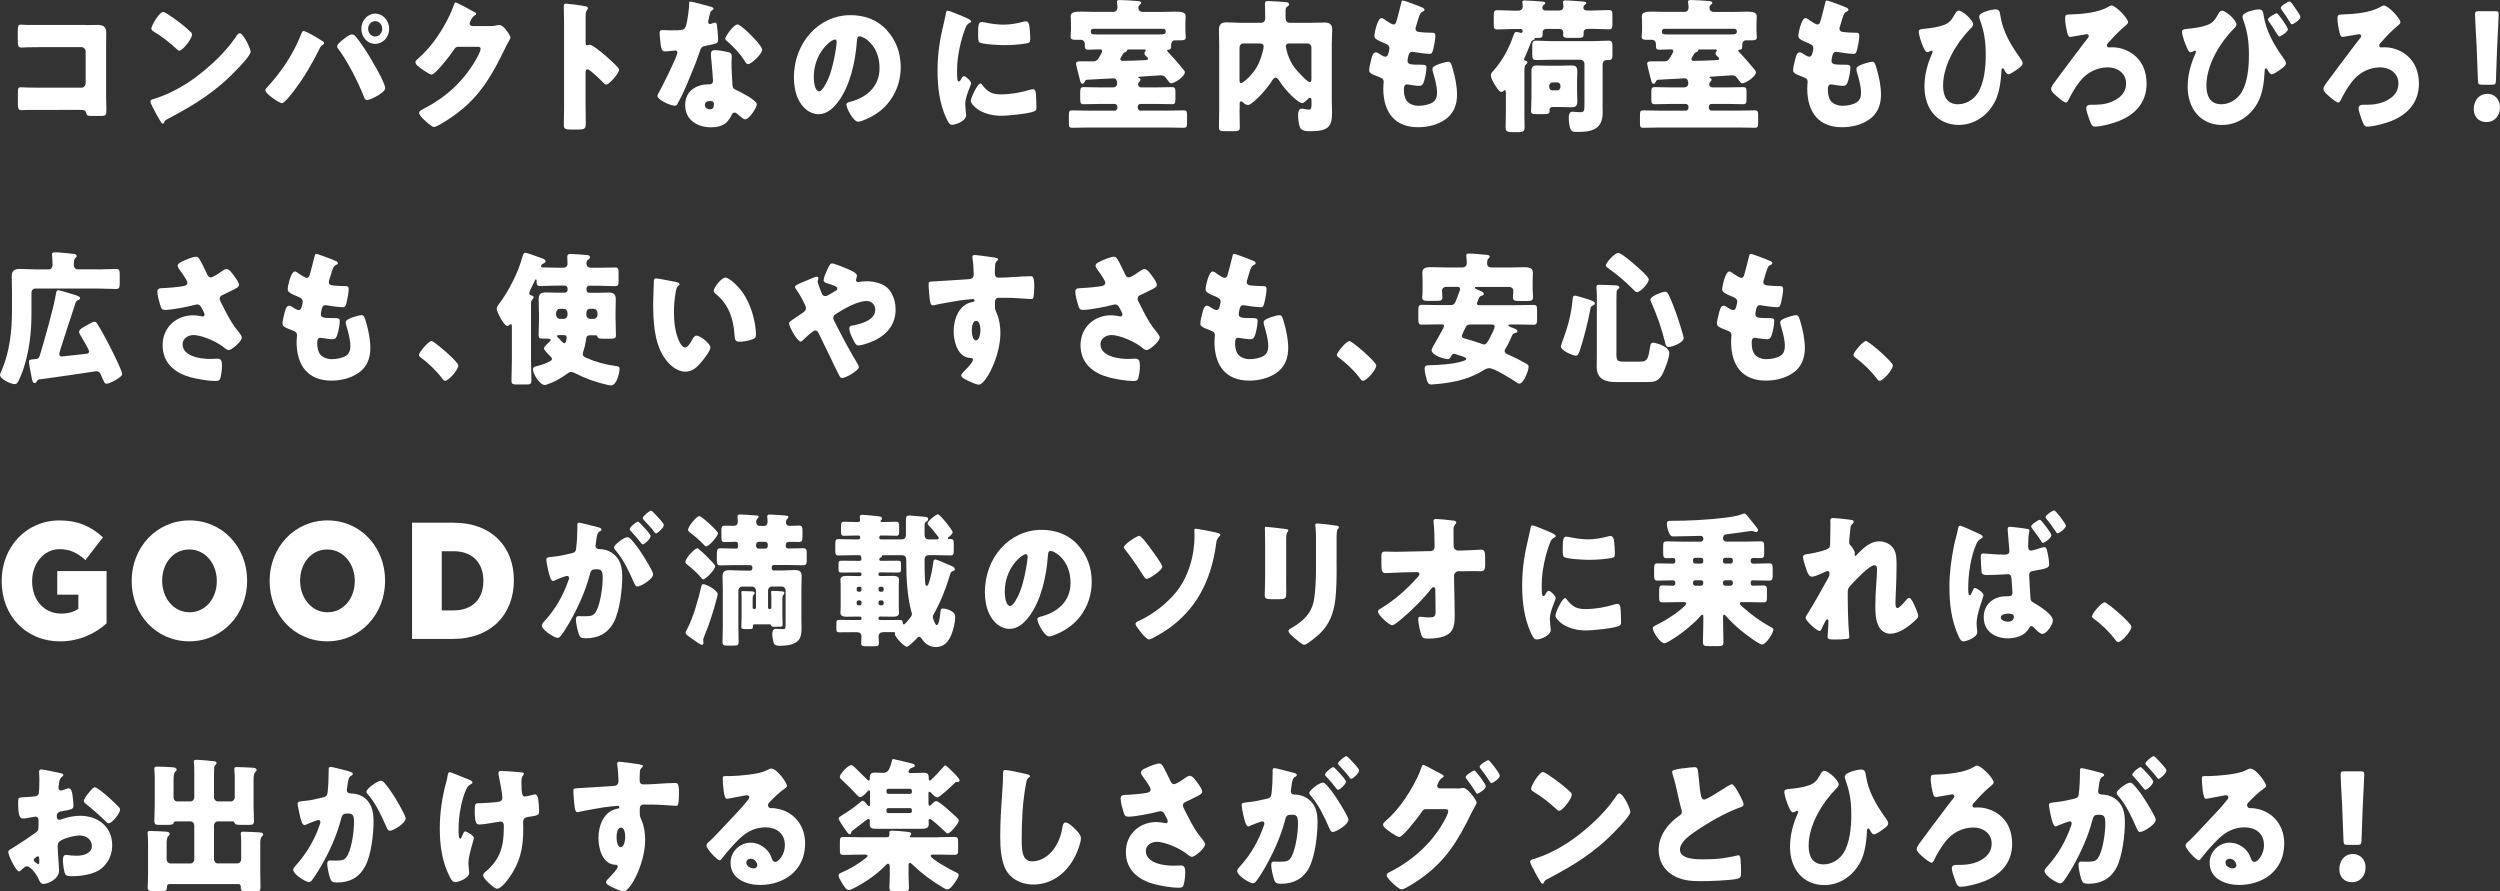
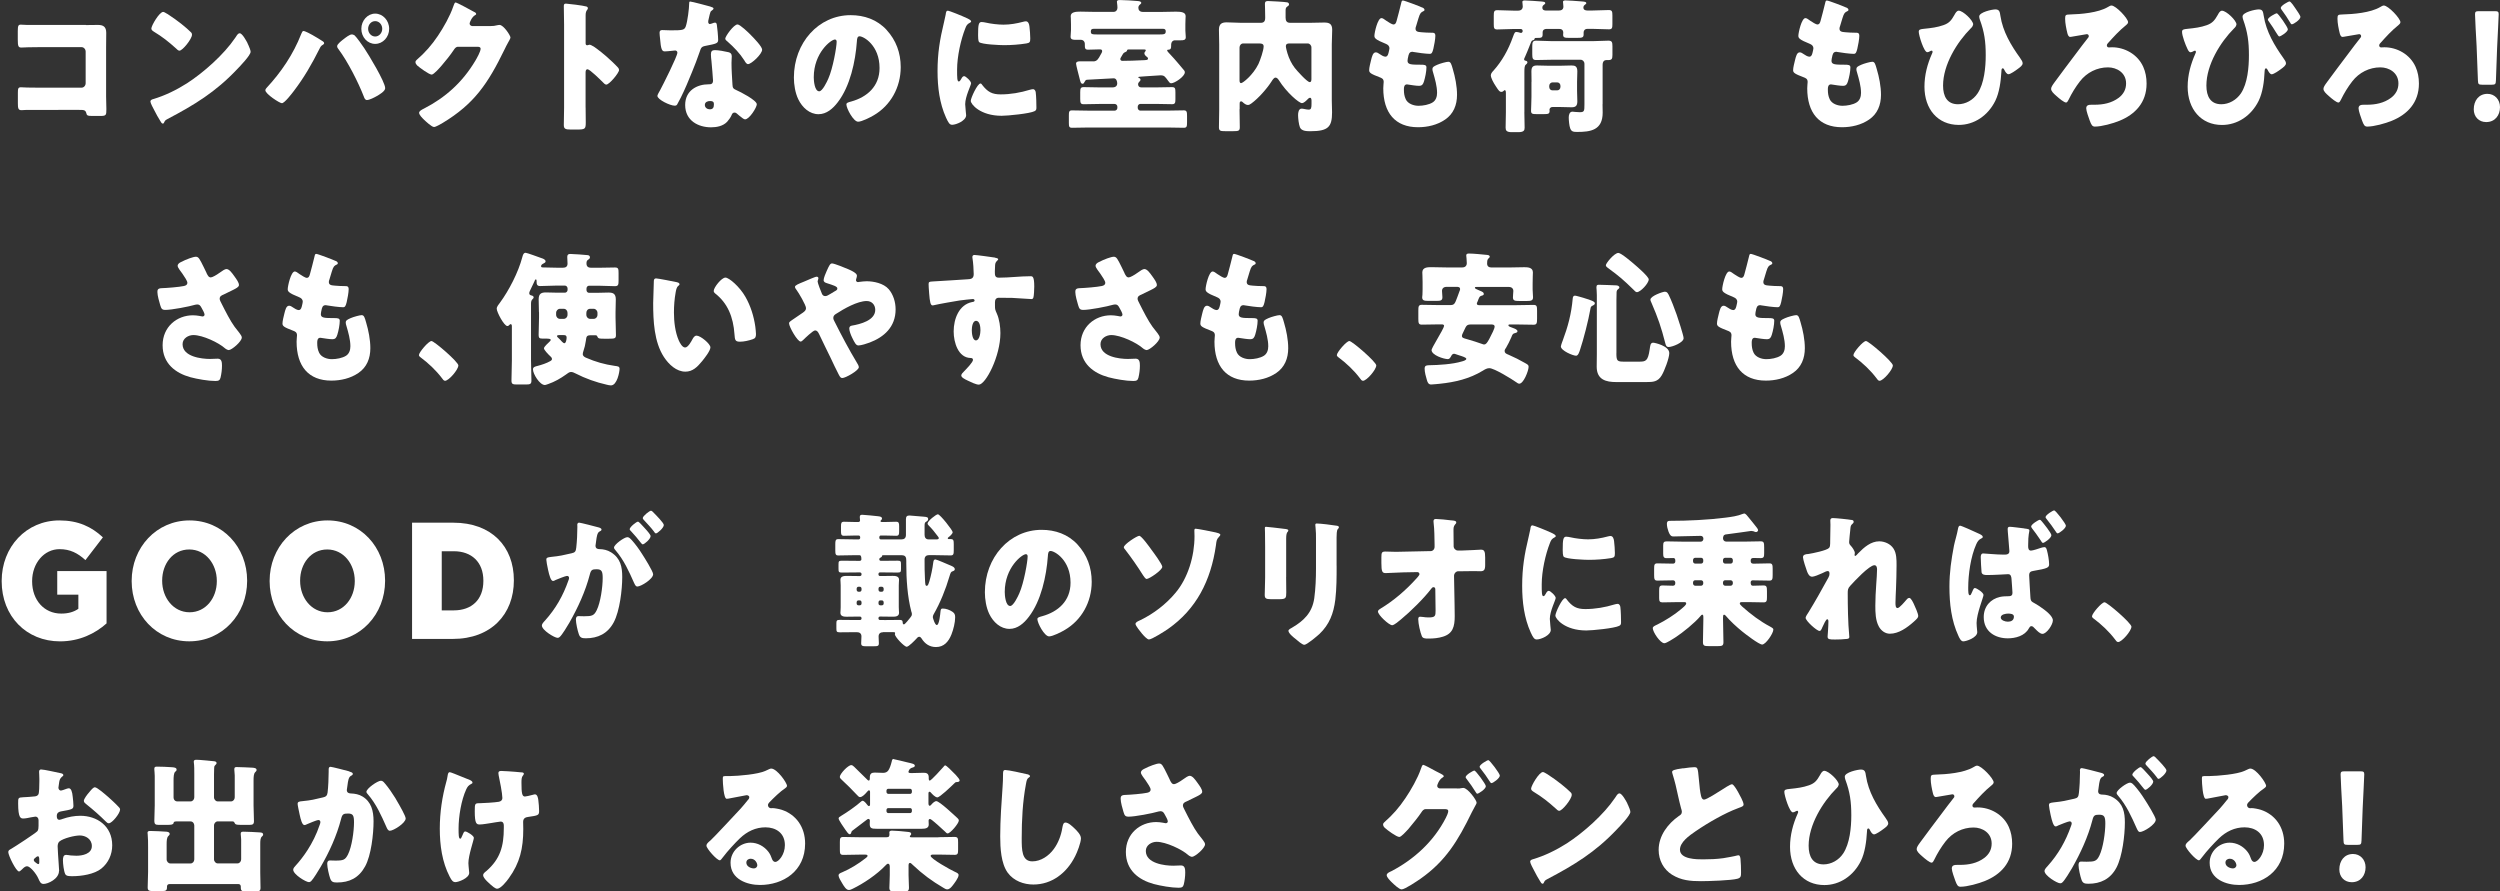
<svg xmlns="http://www.w3.org/2000/svg" id="_レイヤー_2" viewBox="0 0 552.53 197.02">
  <rect x="0" y="0" width="552.53" height="197.02" fill="#333333" stroke="none" />
  <defs>
    <style>.cls-1{fill:#fff;}</style>
  </defs>
  <g id="_レイヤー_4">
    <path class="cls-1" d="m18.98,5.54c.88,0,1.77-.03,2.65-.03,1.18,0,1.85.38,1.85,1.76,0,1.09-.03,2.18-.03,3.23v10.81c0,.93.06,1.86.06,2.82,0,1.34-.03,1.5-1.41,1.5h-1.68c-1.12,0-1.24-.13-1.35-.64-.18-.7-.59-.7-1.56-.7H5.95c-.38.03-.79.06-1.21.06-.71,0-.79-.42-.79-1.54v-2.27c0-.96.06-1.25.68-1.25.38,0,.97.06,1.41.06.91.03,1.83.03,2.77.03h9.21c.5,0,.91-.45.91-.99v-6.98c0-.54-.41-.99-.91-.99h-9.24c-.85,0-1.71,0-2.53.03-.53,0-1.03.06-1.53.06-.65,0-.79-.29-.79-1.73v-1.92c0-1.22.15-1.41.68-1.41.44,0,.88.06,1.29.06h13.1Z" />
    <path class="cls-1" d="m54.71,9.6c.06.1.09.22.18.35.21.48.5,1.15.5,1.5,0,.77-2.38,3.23-3,3.87-4.74,5.02-9.48,7.9-15.36,10.98-.59.32-.56.38-.79.83-.03.1-.12.19-.24.19-.24,0-.41-.29-.53-.51-.5-.8-.97-1.63-1.38-2.46-.21-.38-.85-1.57-.85-1.92,0-.29.32-.45.56-.51,2.62-.77,5.18-2.02,7.54-3.52,3.62-2.34,8.15-6.34,10.63-10.02.06-.1.12-.16.18-.26.26-.42.5-.77.82-.77.59,0,1.5,1.73,1.77,2.24Zm-17.72-6.53c2.38,1.54,4.21,3.07,5.18,4.03.18.16.26.32.26.58,0,.93-2.09,3.52-2.77,3.52-.27,0-.56-.29-.74-.48-1.71-1.54-3-2.56-4.94-3.74-.24-.16-.53-.35-.53-.67,0-.64,1.77-3.68,2.62-3.68.15,0,.5.19.91.45Z" />
    <path class="cls-1" d="m69.12,7.78c.29.16,2.09,1.22,2.27,1.38.12.1.24.19.24.38,0,.16-.06.22-.26.35-.41.22-.53.45-.74.86-1.68,3.36-3.41,6.37-5.65,9.31-.44.58-2.09,2.75-2.68,2.75-.5,0-3.65-2.05-3.65-2.85,0-.22.15-.42.27-.54,3.18-3.42,5.89-7.39,7.65-11.9.15-.35.26-.67.5-.67.35,0,1.68.7,2.06.93Zm9.27.06c.38.32,1.77,2.27,2.12,2.82.91,1.34,4.62,7.46,4.62,8.83,0,.7-1.38,1.47-1.88,1.76-.5.29-1.62.86-2.15.86-.38,0-.56-.38-.68-.74-1.24-3.2-3.56-7.74-5.56-10.43-.18-.22-.35-.45-.35-.74,0-.48,1.12-1.31,1.5-1.6.41-.32,1.27-.99,1.74-.99.24,0,.44.1.65.22Zm7.62-1.47c0,1.82-1.38,3.33-3.09,3.33s-3.06-1.5-3.06-3.33,1.38-3.36,3.06-3.36,3.09,1.5,3.09,3.36Zm-4.65,0c0,.93.71,1.7,1.56,1.7s1.56-.77,1.56-1.7-.68-1.7-1.56-1.7-1.56.77-1.56,1.7Z" />
    <path class="cls-1" d="m108.44,5.76c.53,0,.88-.03,1.65-.22.12-.03.21-.03.32-.03.88,0,2.41,2.34,2.41,2.78,0,.22-.38.86-.53,1.12-.29.51-.56,1.06-.82,1.6-3.65,7.49-6.68,11.97-13.63,16.16-.44.26-1.53.9-1.91.9-.53,0-1.8-1.22-2.27-1.66-.35-.35-1.03-1.02-1.03-1.47,0-.35.41-.58.79-.8.09-.03.18-.1.26-.13,4.74-2.43,8.51-5.79,11.36-10.56.32-.54,1.18-2.05,1.18-2.66,0-.42-.41-.45-.77-.45h-4.21c-.5,0-.74.38-1,.77-.59.9-1.85,2.5-2.59,3.33-.38.45-1.77,2.05-2.24,2.05-.59,0-2.71-1.57-3.21-2.02-.18-.19-.38-.45-.38-.74,0-.22.15-.38.29-.51,1.85-1.6,3.3-3.26,4.68-5.31,1.21-1.79,2.68-4.38,3.38-6.46.15-.42.29-.9.53-.9.27,0,3.33,1.66,3.83,1.95.35.16.71.32.71.58,0,.16-.15.22-.27.29-.71.42-1.18,1.6-1.18,1.82,0,.35.26.51.56.58h4.06Z" />
    <path class="cls-1" d="m129.43,23.77c0,1.06.03,2.11.03,3.2,0,1.54-.09,1.66-2,1.66h-1.32c-1.18,0-1.53-.16-1.53-.99,0-1.28.06-2.53.06-3.81V5.38c0-1.31-.06-2.98-.06-3.97,0-.42.06-.61.47-.61.35,0,3.83.42,4.53.64.18.06.32.19.32.38,0,.16-.09.29-.18.38-.15.22-.32.48-.32,1.15v6.21c0,.16.03.45.35.45.18,0,.35-.13.5-.13.24,0,.62.22,1.09.51.94.64,2.15,1.66,2.53,1.98.74.64,2.06,1.86,2.71,2.59.12.16.21.32.21.51,0,.64-2.15,3.23-2.83,3.23-.27,0-.56-.32-.74-.51-.5-.51-2.91-2.88-3.39-2.88-.41,0-.44.45-.44.77v7.68Z" />
    <path class="cls-1" d="m157.02,1.47c.35.1.68.22.68.42,0,.16-.21.32-.56.58-.18.13-.41,1.25-.53,1.79-.03.13-.06.19-.06.26,0,.1-.03.22-.03.35,0,.19.15.45.35.45.15,0,.47-.13.65-.19s.32-.13.5-.13c.26,0,.35.16.41.48.09.51.29,2.56.29,3.33s-.41.86-2.71,1.31c-1.03.19-1.06.42-1.41,1.44-.5,1.47-1.06,2.91-1.65,4.35-.77,1.89-1.56,3.81-2.47,5.63-.24.45-.53.96-.71,1.34-.15.32-.26.48-.65.48-1,0-3.83-1.34-3.83-2.18,0-.19.41-.93.62-1.28.59-1.09,3.8-7.46,3.8-8.26,0-.32-.26-.48-.5-.48-.18,0-.77.06-.97.1-.32.03-.94.1-1.29.1-.62,0-.88-.29-1.09-3.01-.03-.26-.09-.83-.09-1.12,0-.45.24-.58.59-.58.5,0,1.21.06,1.85.06,2.68,0,3.06-.06,3.36-.9.38-1.09.74-3.97.74-4.96,0-.26,0-.51.21-.51.38,0,3.92.96,4.5,1.12Zm3.94,10.05c.5.13.77.35.77.93,0,.32-.06.9-.06,1.47,0,1.6.12,3.17.21,4.74.03.77.18.96.85,1.25.82.35,4.53,2.24,4.53,3.14,0,.7-1.65,3.33-2.59,3.33-.24,0-.65-.29-1.29-.83-.18-.16-.35-.32-.56-.48-.15-.13-.27-.19-.47-.19-.47,0-.59.38-.65.54-.21.51-.65,1.12-1,1.5-.91.96-2.33,1.22-3.56,1.22-2.8,0-5.71-1.47-5.71-4.93,0-3.2,2.59-4.58,5.21-4.58h.24c.47,0,.71-.32.71-.77,0-.54-.27-3.39-.35-4.35-.06-.48-.12-1.02-.12-1.5,0-.67.24-.93.88-.93.77,0,2.21.26,2.97.45Zm-5.18,11.68c0,.64.59.96,1.09.96.68,0,.91-.38.91-1.06,0-.42-.03-.77-.88-.77-.5,0-1.12.22-1.12.86Zm10.13-15.49c.68.67,2.53,2.59,2.53,3.26,0,.99-2.38,3.2-3.12,3.2-.35,0-.62-.48-.82-.83-1-1.57-2.3-2.91-3.68-4.13-.24-.19-.53-.42-.53-.67,0-.51,1.88-3.14,2.71-3.14.56,0,2.44,1.82,2.91,2.3Z" />
    <path class="cls-1" d="m195.95,6.62c2.09,2.27,3.12,5.06,3.12,8.22,0,4.51-2.27,8.48-5.92,10.62-.74.45-2.68,1.44-3.5,1.44-1.03,0-2.59-2.94-2.59-3.84,0-.29.26-.42,1.12-.64,3.41-.96,6.21-3.3,6.21-7.39,0-5.02-3.53-7.01-4.42-7.01-.5,0-.56.58-.59,1.15-.32,4.45-1.5,9.89-4.21,13.41-1.09,1.44-2.5,2.66-4.27,2.66-1.97,0-3.59-1.47-4.47-3.3-.68-1.41-.97-3.23-.97-4.8,0-7.68,5.45-13.79,12.54-13.79,3,0,5.83.96,7.95,3.26Zm-16.1,10.46c0,.77.18,3.1,1.21,3.1.71,0,1.71-2.11,2-2.78,1.03-2.3,1.85-7.04,1.85-8.19,0-.26-.12-.48-.38-.48-.85,0-4.68,2.94-4.68,8.35Z" />
    <path class="cls-1" d="m208.62,4.99c.15-.61.29-1.22.38-1.73.09-.61.12-.9.5-.9.26,0,3.09,1.12,4.36,1.73.59.29.77.48.77.64,0,.13-.09.19-.21.26-.68.35-.82.61-1.09,1.31-.97,2.46-1.8,6.18-1.8,9.09,0,1.76,0,2.62.38,2.62.21,0,.35-.26.5-.51.18-.32.35-.67.68-.67.35,0,1.53,1.09,1.53,1.57,0,.45-1.3,2.91-1.3,4.64,0,.22.06,1.02.12,1.5.03.19.09.74.09.93,0,1.18-2.18,2.11-3.09,2.11-.56,0-.82-.42-1.35-1.57-1.44-3.17-1.88-6.75-1.88-10.27,0-3.94.5-6.98,1.41-10.75Zm8.42,13.73c1.24,1.6,2.21,2.14,4.12,2.14,2.18,0,4.36-.38,6.45-1.02.21-.06.5-.13.71-.13.38,0,.56.42.59.7.12.86.15,2.69.15,3.33,0,.42-.03.64-.41.83-1.03.54-5.95,1.02-7.27,1.02-4.74,0-6.83-2.56-6.83-3.3,0-.61,1.47-3.84,2.15-3.84.15,0,.27.16.35.26Zm-.06-13.85c.18,0,.65.06.91.13,1.12.26,2.74.45,3.89.45,1.47,0,2.94-.26,4.36-.64.26-.06.41-.1.59-.1.56,0,.74.67.79,1.15.09.8.18,1.82.18,2.62s-.09.99-.85,1.12c-1.65.26-3.3.38-4.94.38-.88,0-4.94-.16-5.5-.67-.24-.22-.24-1.18-.24-1.54,0-2.37.12-2.91.82-2.91Z" />
    <path class="cls-1" d="m241.65,13.57c.82,0,1.15-.64,1.56-1.41.18-.32.38-.61.38-.86,0-.32-.21-.38-.47-.38h-.38c-.74,0-1.5.06-2.27.06-.68,0-.71-.35-.71-1.06v-.19c0-.54-.35-.93-.88-.93h-1.15c-.53,0-1.12-.03-1.12-.67,0-.16.03-.38.03-.51.03-.32.06-.67.06-.99v-1.28c0-.42,0-.83-.03-1.28,0-.13-.03-.35-.03-.51,0-.9,1.12-.99,2.15-.99,1.09,0,2.18.06,3.27.06h4.03c.59,0,.88-.45.88-.9,0-.64-.12-1.09-.12-1.34,0-.38.41-.38.68-.38,1.09,0,2.8.13,3.91.22.27.03.79.06.79.42,0,.16-.18.26-.35.42-.18.16-.29.38-.29.64,0,.48.26.93,1.03.93h4c1.09,0,2.18-.06,3.27-.06,1.18,0,2.15.13,2.15.99,0,.22-.06.93-.06,1.79v1.41c0,.32.03.64.06.96,0,.16.03.38.03.51,0,.67-.62.67-1.09.67h-1.32c-.47,0-.82.42-.82.9v.19c0,.7-.06.99-.71.99-.12,0-.18.1-.18.19,0,.13.53.7.79.96,1.06,1.12,1.91,2.18,2.83,3.26.15.16.29.32.29.58,0,.93-2.24,2.43-3.03,2.43-.29,0-.47-.29-.68-.58-.68-.9-.79-1.18-1.68-1.18-.26,0-2.88.19-3.41.22-.32.03-.59.03-.79.06-.47.03-.68.03-.68.16s.12.16.15.16c.18.03.32.19.32.38,0,.22-.15.29-.32.51-.15.13-.21.29-.21.48,0,.38.21.7.77.7h3.3c1.12,0,2.27-.06,3.41-.06.71,0,.77.26.77,1.18v1.47c0,.77-.06,1.12-.71,1.12-1.18,0-2.33-.06-3.47-.06h-3.59c-.29,0-.56.29-.56.61v.26c0,.32.27.61.56.61h5.89c1.27,0,2.5-.06,3.74-.06.65,0,.71.35.71,1.25v1.38c0,.93-.06,1.22-.71,1.22-1.27,0-2.5-.06-3.74-.06h-17.22c-1.24,0-2.5.06-3.74.06-.65,0-.71-.26-.71-1.09v-1.66c0-.77.06-1.09.68-1.09,1.27,0,2.5.06,3.77.06h5.68c.32,0,.59-.29.59-.61v-.26c0-.32-.26-.61-.59-.61h-3.41c-1.15,0-2.3.06-3.44.06-.68,0-.77-.29-.77-1.22v-1.41c0-.86.09-1.15.77-1.15,1.15,0,2.3.06,3.44.06h2.94c.79,0,1.03-.48,1.03-.86,0-.54-.21-1.15-.79-1.15-.38,0-5.09.26-5.92.32-.29.03-.38.26-.53.51-.09.19-.21.38-.41.38-.44,0-.5-.51-.74-1.44-.12-.48-.71-2.69-.71-3.01,0-.45.5-.51.82-.51h3Zm.03-7.2c-.29,0-.59.1-.59.51,0,.7.09.74,1.83.74h13.1c1.38,0,1.62-.06,1.62-.74,0-.35-.24-.51-.56-.51h-15.39Zm5.92,6.66c0,.35.27.42.5.42,1.41,0,2.85-.06,4.27-.13.91-.03,1.35-.03,1.35-.35,0-.19-.09-.29-.21-.38-.24-.16-.59-.48-.59-.8,0-.19.12-.32.24-.48.06-.06.06-.13.06-.19,0-.19-.21-.19-.41-.19h-3.18c-.47,0-.5.03-.56.29-.03.13-.21.22-.29.26-.38.16-.5.26-.71.64-.29.51-.47.74-.47.93Z" />
    <path class="cls-1" d="m273.95,24.13c0,1.34.06,2.66.06,4,0,.8-.32.86-1.41.86h-1.85c-1,0-1.35-.06-1.35-.86,0-1.31.06-2.66.06-4v-14.3c0-1.09-.06-2.18-.06-3.26,0-1.31.65-1.63,1.71-1.63s2.09.1,3.15.1h4.39c.65,0,.97-.32.97-1.06v-.26c0-1.22-.06-2.66-.06-2.88,0-.51.27-.61.68-.61.5,0,3.89.19,4.24.29.21.03.41.19.41.45,0,.22-.18.35-.35.45-.41.26-.41.54-.41,1.06v1.44c0,.74.29,1.12,1,1.12h4.44c1.03,0,2.06-.06,3.09-.06,1.09,0,1.77.26,1.77,1.6,0,1.09-.09,2.18-.09,3.26v12.35c0,.86.06,1.76.06,2.62,0,3.2-.79,4.19-4.77,4.19-.79,0-1.97,0-2.33-.86-.26-.67-.41-1.98-.41-2.69,0-.58.12-1.44.79-1.44.41,0,1.03.22,1.56.22.56,0,.62-.42.62-1.31v-.64c0-.26-.03-.67-.32-.67-.24,0-.44.22-.59.38-.29.29-.79.8-1.21.8-.65,0-3.41-2.37-5.09-5.06-.18-.26-.41-.58-.74-.58-.35,0-.65.48-.85.8-1.06,1.66-2.94,3.78-4.47,4.9-.27.19-.5.35-.79.35-.38,0-.74-.26-1.03-.51-.12-.13-.29-.29-.47-.29-.29,0-.32.26-.32.54v1.18Zm.82-14.53c-.47,0-.82.42-.82.9v7.23c0,.29.03.64.35.64.38,0,2.62-1.76,3.83-4.22.38-.83,1.15-3.01,1.15-3.9,0-.61-.56-.64-.88-.64h-3.62Zm15.07.9c0-.48-.38-.9-.82-.9h-3.89c-.44,0-.94,0-.94.64,0,.29.26,1.25.35,1.54.35,1.15.88,2.27,1.62,3.23.44.58,2.74,3.14,3.3,3.14.35,0,.38-.38.38-.7v-6.94Z" />
    <path class="cls-1" d="m314.36,1.66c.27.13.47.29.47.51,0,.19-.12.26-.27.32-.47.22-.71.35-1.06,1.54l-.53,1.76c-.06.16-.12.32-.12.51,0,.64.41.77,1.35.83.71.06,1.41.1,2.12.1.56,0,.91,0,.91.7s-.27,2.14-.44,2.85c-.21.83-.35,1.12-.79,1.12-.82,0-2.8-.26-3.65-.42-.06-.03-.15-.03-.24-.03-.68,0-.79.61-.91,1.22l-.06.26c-.03.13-.06.38-.06.51,0,.83.79.86,2.91.86.79,0,1.27.03,1.27.58,0,.9-.27,2.21-.53,3.07-.21.67-.41,1.02-1.12,1.02-.65,0-1.77-.19-2.44-.29-.06-.03-.15-.03-.21-.03-.62,0-.68.64-.68,1.02v.19c0,.7.09,1.41.41,2.08.47,1.02,1.8,1.44,2.8,1.44s2.33-.22,3.18-.77c.68-.45.94-1.25.94-2.08,0-1.47-.47-3.1-.88-4.51-.09-.29-.15-.48-.15-.74,0-.42.21-.58,1.06-.96.65-.29,2.03-.67,2.47-.67.53,0,.68.58.97,1.6.53,1.76.94,3.84.94,5.7,0,2.27-.79,4.22-2.62,5.47-1.77,1.22-3.94,1.7-6,1.7-5.06,0-7.68-3.2-7.68-8.61,0-.38.09-1.34.09-1.41,0-.7-.47-.86-.88-1.02-1.94-.74-2.33-.99-2.33-1.57s.27-1.6.41-2.18c.21-.83.41-1.76,1.06-1.76.29,0,.59.19.85.38.32.22.88.58,1.27.58.24,0,.53-.13.68-.8.09-.38.21-.86.21-1.02,0-.58-.35-.83-.79-1.02-2.41-.96-2.53-1.31-2.53-1.79,0-.67.71-3.9,1.56-3.9.29,0,.62.26,1.06.58.47.32,1.29.83,1.56.83.47,0,.62-.38.74-.86.24-.9.68-2.5.97-3.74.12-.51.15-.7.41-.7.35,0,3.77,1.31,4.3,1.57Z" />
    <path class="cls-1" d="m336.9,24.8c0,1.15.06,2.3.06,3.42,0,.58-.15.99-1.41.99h-1.44c-1.15,0-1.35-.38-1.35-.99,0-1.15.06-2.27.06-3.42v-4.29c0-.19,0-.58-.26-.58-.09,0-.12.03-.27.19-.15.13-.29.19-.47.19-.38,0-.56-.22-1.21-1.22-.56-.83-1.12-1.89-1.12-2.46,0-.38.35-.77.59-1.02,1.91-2.14,3.27-4.58,4.3-7.46.32-.86.41-1.09.74-1.09.24,0,.59.1.79.16.09.03.15.06.24.06.21,0,.38-.19.38-.42,0-.32-.21-.45-.47-.45h-1.62c-1.18,0-2.35.1-3.53.1-.71,0-.77-.32-.77-1.18v-1.86c0-.93.09-1.22.79-1.22,1.18,0,2.35.1,3.5.1h1.12c.79,0,1-.54,1-.9,0-.06-.03-.64-.06-.74,0-.06-.03-.19-.03-.26,0-.35.35-.35.59-.35.65,0,2.77.16,3.53.22.74.06.94.13.94.38,0,.13-.06.19-.29.35-.21.16-.35.32-.35.64,0,.51.41.64.82.64h2.77c.53,0,1.06-.16,1.06-.86,0-.13-.03-.64-.06-.77,0-.06-.03-.19-.03-.26,0-.35.35-.35.62-.35.56,0,2.38.13,3.47.22.82.06,1.06.13,1.06.38,0,.13-.06.19-.29.35-.21.16-.35.32-.35.64,0,.51.47.64.85.64h1.24c1.18,0,2.35-.1,3.5-.1.74,0,.82.29.82,1.22v1.86c0,.86-.06,1.18-.77,1.18-1.18,0-2.35-.1-3.56-.1h-1.18c-.65,0-.85.45-.85.8v.42c0,.7-.32.77-1.44.77h-1.71c-1.03,0-1.38-.06-1.38-.7,0-.16.03-.29.03-.42,0-.64-.38-.86-.91-.86h-2.8c-.47,0-.85.22-.85.8v.42c0,.77-.35.77-1.35.77h-.15c-.18,0-.24.03-.29.22-.06.26-.29.29-.5.35-.15.03-.32.45-.62,1.25-.21.54-.74,1.86-.97,2.34-.15.29-.21.45-.21.54,0,.26.12.29.35.35.18.03.38.13.38.35s-.24.42-.38.54c-.26.22-.29.8-.29,1.57v8.86Zm1.59-6.72c0-.77-.03-1.54-.03-2.3,0-.99.35-1.31,1.24-1.31s1.71.06,2.56.06h2.53c.82,0,1.68-.06,2.53-.06.77,0,1.29.16,1.29,1.31,0,.77-.06,1.54-.06,2.3v2.02c0,.77.06,1.54.06,2.3,0,.99-.38,1.31-1.27,1.31s-1.71-.06-2.56-.06h-1.62c-.53,0-.71.35-.71.61,0,.06.03.16.03.22,0,.67-.29.74-1.21.74h-1.71c-.88,0-1.18-.06-1.18-.74s.09-1.86.09-3.07v-3.33Zm15.69,4.93c0,.64.03,1.28.03,1.89,0,3.9-2.71,4.26-5.62,4.26-.85,0-1.29-.06-1.56-.8-.21-.54-.32-1.82-.32-2.4s.18-1.28.82-1.28c.18,0,.41.03.59.06.29.03.74.06,1.03.06,1,0,1.03-.26,1.03-1.73v-8.96c0-.51-.38-.9-.82-.9h-6.56c-1.09,0-2.18.06-3.3.06-.74,0-.85-.35-.85-1.28v-1.82c0-.86.15-1.18.85-1.18,1.12,0,2.21.1,3.3.1h9.42c1.09,0,2.18-.1,3.27-.1.77,0,.88.35.88,1.25v1.92c0,.9-.18,1.12-.94,1.12h-.41c-.41,0-.82.26-.82,1.06v8.67Zm-10.01-3.04c.41,0,.71-.35.71-.77v-.22c0-.42-.29-.77-.71-.77h-1.06c-.38,0-.71.35-.71.77v.22c0,.45.29.77.71.77h1.06Z" />
-     <path class="cls-1" d="m367.87,13.57c.82,0,1.15-.64,1.56-1.41.18-.32.38-.61.38-.86,0-.32-.21-.38-.47-.38h-.38c-.74,0-1.5.06-2.27.06-.68,0-.71-.35-.71-1.06v-.19c0-.54-.35-.93-.88-.93h-1.15c-.53,0-1.12-.03-1.12-.67,0-.16.03-.38.03-.51.03-.32.06-.67.06-.99v-1.28c0-.42,0-.83-.03-1.28,0-.13-.03-.35-.03-.51,0-.9,1.12-.99,2.15-.99,1.09,0,2.18.06,3.27.06h4.03c.59,0,.88-.45.88-.9,0-.64-.12-1.09-.12-1.34,0-.38.41-.38.68-.38,1.09,0,2.8.13,3.91.22.27.03.79.06.79.42,0,.16-.18.26-.35.42-.18.16-.29.38-.29.64,0,.48.26.93,1.03.93h4c1.09,0,2.18-.06,3.27-.06,1.18,0,2.15.13,2.15.99,0,.22-.06.93-.06,1.79v1.41c0,.32.03.64.06.96,0,.16.03.38.03.51,0,.67-.62.67-1.09.67h-1.32c-.47,0-.82.42-.82.9v.19c0,.7-.06.99-.71.99-.12,0-.18.1-.18.19,0,.13.53.7.79.96,1.06,1.12,1.91,2.18,2.83,3.26.15.16.29.32.29.58,0,.93-2.24,2.43-3.03,2.43-.29,0-.47-.29-.68-.58-.68-.9-.79-1.18-1.68-1.18-.26,0-2.88.19-3.41.22-.32.03-.59.03-.79.06-.47.03-.68.03-.68.16s.12.16.15.16c.18.03.32.19.32.38,0,.22-.15.29-.32.51-.15.13-.21.29-.21.48,0,.38.21.7.77.7h3.3c1.12,0,2.27-.06,3.41-.06.71,0,.77.26.77,1.18v1.47c0,.77-.06,1.12-.71,1.12-1.18,0-2.33-.06-3.47-.06h-3.59c-.29,0-.56.29-.56.61v.26c0,.32.27.61.56.61h5.89c1.27,0,2.5-.06,3.74-.06.65,0,.71.35.71,1.25v1.38c0,.93-.06,1.22-.71,1.22-1.27,0-2.5-.06-3.74-.06h-17.22c-1.24,0-2.5.06-3.74.06-.65,0-.71-.26-.71-1.09v-1.66c0-.77.06-1.09.68-1.09,1.27,0,2.5.06,3.77.06h5.68c.32,0,.59-.29.59-.61v-.26c0-.32-.26-.61-.59-.61h-3.41c-1.15,0-2.3.06-3.44.06-.68,0-.77-.29-.77-1.22v-1.41c0-.86.09-1.15.77-1.15,1.15,0,2.3.06,3.44.06h2.94c.79,0,1.03-.48,1.03-.86,0-.54-.21-1.15-.79-1.15-.38,0-5.09.26-5.92.32-.29.03-.38.26-.53.51-.09.19-.21.38-.41.38-.44,0-.5-.51-.74-1.44-.12-.48-.71-2.69-.71-3.01,0-.45.5-.51.82-.51h3Zm.03-7.2c-.29,0-.59.1-.59.51,0,.7.09.74,1.83.74h13.1c1.38,0,1.62-.06,1.62-.74,0-.35-.24-.51-.56-.51h-15.39Zm5.92,6.66c0,.35.27.42.5.42,1.41,0,2.85-.06,4.27-.13.91-.03,1.35-.03,1.35-.35,0-.19-.09-.29-.21-.38-.24-.16-.59-.48-.59-.8,0-.19.12-.32.24-.48.06-.06.06-.13.06-.19,0-.19-.21-.19-.41-.19h-3.18c-.47,0-.5.03-.56.29-.03.13-.21.22-.29.26-.38.16-.5.26-.71.64-.29.51-.47.74-.47.93Z" />
    <path class="cls-1" d="m408.06,1.66c.27.13.47.29.47.51,0,.19-.12.26-.27.32-.47.22-.71.35-1.06,1.54l-.53,1.76c-.06.16-.12.32-.12.51,0,.64.41.77,1.35.83.71.06,1.41.1,2.12.1.56,0,.91,0,.91.7s-.27,2.14-.44,2.85c-.21.83-.35,1.12-.79,1.12-.82,0-2.8-.26-3.65-.42-.06-.03-.15-.03-.24-.03-.68,0-.79.61-.91,1.22l-.06.26c-.03.13-.06.38-.06.51,0,.83.79.86,2.91.86.79,0,1.27.03,1.27.58,0,.9-.27,2.21-.53,3.07-.21.67-.41,1.02-1.12,1.02-.65,0-1.77-.19-2.44-.29-.06-.03-.15-.03-.21-.03-.62,0-.68.64-.68,1.02v.19c0,.7.09,1.41.41,2.08.47,1.02,1.8,1.44,2.8,1.44s2.33-.22,3.18-.77c.68-.45.94-1.25.94-2.08,0-1.47-.47-3.1-.88-4.51-.09-.29-.15-.48-.15-.74,0-.42.21-.58,1.06-.96.65-.29,2.03-.67,2.47-.67.53,0,.68.58.97,1.6.53,1.76.94,3.84.94,5.7,0,2.27-.79,4.22-2.62,5.47-1.77,1.22-3.94,1.7-6,1.7-5.06,0-7.68-3.2-7.68-8.61,0-.38.09-1.34.09-1.41,0-.7-.47-.86-.88-1.02-1.94-.74-2.33-.99-2.33-1.57s.27-1.6.41-2.18c.21-.83.41-1.76,1.06-1.76.29,0,.59.19.85.38.32.22.88.58,1.27.58.24,0,.53-.13.68-.8.09-.38.21-.86.21-1.02,0-.58-.35-.83-.79-1.02-2.41-.96-2.53-1.31-2.53-1.79,0-.67.71-3.9,1.56-3.9.29,0,.62.26,1.06.58.47.32,1.29.83,1.56.83.47,0,.62-.38.74-.86.24-.9.68-2.5.97-3.74.12-.51.15-.7.41-.7.35,0,3.77,1.31,4.3,1.57Z" />
    <path class="cls-1" d="m436.06,5.44c0,.32-.29.64-.5.83-3.03,3.04-6.12,8.03-6.12,12.64,0,2.4.91,4.13,3.3,4.13,1.68,0,3.36-.93,4.33-2.4,1.47-2.21,1.8-5.76,1.8-8.45,0-2.98-.29-5.12-1.32-7.9-.06-.19-.12-.42-.12-.64,0-.96,2.85-1.57,3.56-1.57.91,0,1,.54,1.12,1.41.53,3.49,2.35,6.53,4.33,9.28.03.06.09.13.12.19.21.29.47.67.47,1.02,0,.48-.53.86-1.15,1.31-.38.29-1.56,1.12-1.97,1.12s-.74-.58-.91-.93c-.06-.13-.18-.38-.35-.38-.29,0-.29.26-.32.77-.12,2.11-.44,4.58-1.35,6.43-1.62,3.26-4.65,5.31-8.06,5.31-4.65,0-7.59-3.49-7.59-8.45,0-2.59.65-5.02,1.68-7.33.06-.13.12-.26.12-.38s-.09-.26-.21-.26c-.15,0-.29.1-.41.16-.15.1-.38.19-.56.19-.74,0-1.88-3.74-1.88-4.51,0-.51.32-.58,1.21-.67,1.59-.16,2.88-.32,4.24-.8,1.3-.45,1.77-1.09,2.44-2.27.21-.38.5-.93.94-.93.94,0,3.21,2.14,3.21,3.07Z" />
    <path class="cls-1" d="m470.32,4.93c0,.26-.24.45-.38.58-1.65,1.34-2.71,2.53-4.12,4.1-.12.13-.18.26-.18.45s.15.42.41.42.5-.03.74-.03c2.77,0,5.65,1.54,6.89,4.32.5,1.12.74,2.34.74,3.71,0,4.22-2.56,6.82-6,8.22-1.41.58-3.92,1.28-5.42,1.28-.59,0-.79-.38-1.15-1.34-.21-.58-.77-2.11-.77-2.69,0-.74.59-.8,1.21-.8h.62c1.88,0,3.77-.35,5.36-1.54,1-.77,1.62-1.79,1.62-3.17,0-2.37-2.06-3.55-4-3.55-2.41,0-4.68,1.12-6.21,3.1-.97,1.25-1.8,2.62-2.5,4.06-.12.22-.29.61-.56.61-.41,0-1.41-.8-2.12-1.44-.62-.54-1.18-1.06-1.18-1.57,0-.38.27-.8.82-1.54,1.47-2.02,3.15-4.22,4.74-6.34.53-.74,2.06-2.72,2.59-3.39.12-.13.18-.22.18-.38,0-.29-.21-.45-.44-.45-.03,0-3.09.54-3.41.58-.09.03-.18.03-.26.03-.38,0-.53-.48-.62-.8-.24-.96-.5-2.24-.5-3.23,0-.86.15-.9,1.06-.93,2.44-.06,6.24-.38,8.36-1.63.32-.19.59-.35.82-.35.97,0,3.68,2.85,3.68,3.71Z" />
    <path class="cls-1" d="m494.26,5.44c0,.32-.29.64-.5.83-3.03,3.04-6.12,8.03-6.12,12.64,0,2.4.91,4.13,3.3,4.13,1.68,0,3.33-.93,4.33-2.4,1.47-2.21,1.77-5.76,1.77-8.45,0-2.98-.29-5.12-1.29-7.9-.06-.19-.12-.42-.12-.64,0-.96,2.85-1.57,3.56-1.57.88,0,.97.45,1.12,1.41.53,3.49,2.41,6.62,4.3,9.28.35.51.62.86.62,1.22,0,.48-.59.9-1.15,1.31-.38.29-1.56,1.12-2,1.12-.38,0-.71-.58-.88-.93-.12-.22-.24-.38-.38-.38-.29,0-.29.38-.32.77-.09,2.11-.41,4.58-1.32,6.43-1.62,3.26-4.65,5.31-8.09,5.31-4.62,0-7.59-3.49-7.59-8.45,0-2.59.68-5.02,1.71-7.33.06-.13.12-.26.12-.38s-.09-.26-.21-.26c-.15,0-.29.1-.41.16-.15.1-.41.19-.56.19-.35,0-.56-.45-.71-.77-.41-.83-1.18-2.85-1.18-3.74,0-.51.32-.58,1.21-.67,1.59-.16,2.88-.32,4.24-.8,1.27-.45,1.77-1.09,2.44-2.27.21-.38.47-.93.94-.93.94,0,3.21,2.14,3.21,3.07Zm11.39,1.02c0,.61-1.59,1.6-1.91,1.6-.12,0-.35-.29-.77-.99-.32-.58-.82-1.31-1.47-2.24-.18-.26-.27-.35-.27-.51,0-.45,1.68-1.38,1.97-1.38.32,0,2.44,3.07,2.44,3.52Zm1.71-4.54c.26.38,1.06,1.5,1.06,1.82,0,.61-1.53,1.63-1.88,1.63-.18,0-.27-.16-.35-.32-.74-1.25-1.12-1.76-1.94-2.91-.09-.13-.18-.29-.18-.38,0-.51,1.68-1.44,1.94-1.44.29,0,1.15,1.28,1.35,1.6Z" />
    <path class="cls-1" d="m530.51,4.93c0,.26-.24.45-.38.58-1.65,1.34-2.71,2.53-4.12,4.1-.12.13-.18.26-.18.45s.15.42.41.42.5-.03.74-.03c2.77,0,5.65,1.54,6.89,4.32.5,1.12.74,2.34.74,3.71,0,4.22-2.56,6.82-6,8.22-1.41.58-3.92,1.28-5.42,1.28-.59,0-.79-.38-1.15-1.34-.21-.58-.77-2.11-.77-2.69,0-.74.59-.8,1.21-.8h.62c1.88,0,3.77-.35,5.36-1.54,1-.77,1.62-1.79,1.62-3.17,0-2.37-2.06-3.55-4-3.55-2.41,0-4.68,1.12-6.21,3.1-.97,1.25-1.8,2.62-2.5,4.06-.12.22-.29.61-.56.61-.41,0-1.41-.8-2.12-1.44-.62-.54-1.18-1.06-1.18-1.57,0-.38.27-.8.82-1.54,1.47-2.02,3.15-4.22,4.74-6.34.53-.74,2.06-2.72,2.59-3.39.12-.13.18-.22.18-.38,0-.29-.21-.45-.44-.45-.03,0-3.09.54-3.41.58-.09.03-.18.03-.26.03-.38,0-.53-.48-.62-.8-.24-.96-.5-2.24-.5-3.23,0-.86.15-.9,1.06-.93,2.44-.06,6.24-.38,8.36-1.63.32-.19.59-.35.82-.35.97,0,3.68,2.85,3.68,3.71Z" />
    <path class="cls-1" d="m552.53,23.68c0,1.76-1.06,3.3-3.06,3.3-1.59,0-2.74-1.15-2.74-2.82,0-1.89,1.09-3.42,3.03-3.42,1.59,0,2.77,1.25,2.77,2.94Zm-3.97-4.96c-.77,0-.88-.13-.91-.96l-.29-7.58c-.12-1.98-.35-6.4-.35-7.04,0-.54.18-.67.82-.67h3.59c.65,0,.82.13.82.67,0,.64-.24,5.02-.35,7.42l-.26,7.2c-.03.83-.15.96-.91.96h-2.15Z" />
-     <path class="cls-1" d="m21.58,59.55c1.32,0,2.68-.1,4.03-.1.79,0,.85.32.85,1.31v1.73c0,1.06-.06,1.38-.85,1.38-1.35,0-2.71-.1-4.03-.1H7.77c-.47,0-.82.42-.82.9v4.8c0,4.13-.5,8.19-1.77,12.06-.26.8-.91,2.46-1.32,3.04-.18.26-.38.32-.68.32-.79,0-3.18-1.09-3.18-2.08,0-.13.21-.54.35-.9.06-.13.09-.22.12-.29,1.68-4.03,2.18-8.54,2.18-12.93v-4.26c0-1.15-.06-2.27-.06-3.36,0-1.38.77-1.63,1.85-1.63,1.15,0,2.3.1,3.41.1h2.94c.5,0,.82-.42.82-.96,0-.61-.03-1.47-.09-2.05,0-.1-.03-.22-.03-.32,0-.42.32-.45.65-.45.21,0,.38,0,.79.03,1.24.1,2.97.26,3.5.35.29.06.5.16.5.45,0,.22-.15.32-.32.48-.29.32-.29.77-.29,1.6,0,.45.35.86.82.86h4.42Zm-8.27,17.85c-.09.29-.21.61-.21.9,0,.35.26.48.56.48s4.39-.48,5.03-.54c.38-.03,1-.03,1-.61,0-.32-1.68-3.17-1.97-3.65-.09-.19-.24-.38-.24-.61,0-.61.97-1.09,1.88-1.57.15-.1.32-.16.47-.26.32-.19.68-.42,1.03-.42.27,0,.44.13.62.42.79,1.18,2.15,3.74,2.85,5.12.47.9,2.68,5.31,2.68,6.02s-2.83,2.14-3.47,2.14c-.44,0-.59-.51-1.24-1.98-.24-.51-.44-.8-1-.8-.21.06-11.48,1.7-12.72,1.82-.21.06-.29.16-.41.38-.15.26-.27.42-.5.42-.44,0-.53-.42-.77-1.7-.09-.54-.5-2.5-.5-2.91,0-.61.29-.58,1.29-.67.65-.06.88-.1,1.12-.83,1.09-3.65,3.12-10.75,3.56-13.66.06-.38.12-.74.56-.74.24,0,2.41.64,3.59,1.02.5.16,1.18.38,1.18.74,0,.19-.15.29-.29.35-.41.16-.56.26-.71.67-1.15,3.49-2.3,6.98-3.41,10.46Z" />
    <path class="cls-1" d="m45.63,60.32c.32.64.5.99.97.99.32,0,1.27-.54,1.88-.99.65-.48,1.24-.86,1.56-.86.62,0,1.21.83,1.74,1.57s1.03,1.41,1.03,1.98c0,.42-.65.74-1.35,1.09-.68.35-1.35.67-2.03.99-.44.19-.88.35-.88.96,0,.26.21.64.47,1.15.79,1.57,1.91,3.78,2.83,5.02.74,1.02,1.59,1.86,1.59,2.37,0,.9-2.24,2.78-2.88,2.78-.18,0-.56-.16-.82-.38-1.38-1.25-4.94-2.94-7.01-2.94-1.06,0-2.38.7-2.38,2.02,0,2.78,4.21,3.26,6.06,3.26.59,0,1.18-.06,1.71-.06.88,0,.94.8.94,1.57,0,.86-.12,1.79-.32,2.62-.15.58-.41.74-1.15.74-1.56,0-3.97-.42-5.5-.83-3.27-.9-6.15-3.01-6.15-7.07s3.15-6.62,6.71-6.62c.94,0,2.03.26,2.09.26.24,0,.47-.13.47-.42,0-.32-.44-1.09-.62-1.41-.29-.54-.47-.83-1-.83-.12,0-.26.03-.41.06-1.41.42-5.24,1.15-6.62,1.15-.79,0-.91-.29-1.15-1.06-.21-.7-.62-2.11-.62-2.88,0-.42.03-.83.91-.86,1.12-.03,3.97-.26,4.94-.48.44-.1.77-.26.77-.74,0-.38-.68-1.38-1.09-1.98-.32-.48-1.06-1.31-1.06-1.76,0-.32.32-.61.65-.77,1.27-.67,2.83-1.22,3.38-1.22.62,0,.85.51,1.74,2.3.18.38.38.8.62,1.28Z" />
    <path class="cls-1" d="m74.19,57.66c.27.13.47.29.47.51,0,.19-.12.26-.27.32-.47.22-.71.35-1.06,1.54l-.53,1.76c-.06.16-.12.32-.12.51,0,.64.41.77,1.35.83.71.06,1.41.1,2.12.1.56,0,.91,0,.91.7s-.27,2.14-.44,2.85c-.21.83-.35,1.12-.79,1.12-.82,0-2.8-.26-3.65-.42-.06-.03-.15-.03-.24-.03-.68,0-.79.61-.91,1.22l-.06.26c-.03.13-.06.38-.06.51,0,.83.79.86,2.91.86.79,0,1.27.03,1.27.58,0,.9-.26,2.21-.53,3.07-.21.67-.41,1.02-1.12,1.02-.65,0-1.77-.19-2.44-.29-.06-.03-.15-.03-.21-.03-.62,0-.68.64-.68,1.02v.19c0,.7.09,1.41.41,2.08.47,1.02,1.8,1.44,2.8,1.44s2.33-.22,3.18-.77c.68-.45.94-1.25.94-2.08,0-1.47-.47-3.1-.88-4.51-.09-.29-.15-.48-.15-.74,0-.42.21-.58,1.06-.96.65-.29,2.03-.67,2.47-.67.53,0,.68.58.97,1.6.53,1.76.94,3.84.94,5.7,0,2.27-.79,4.22-2.62,5.47-1.77,1.22-3.94,1.7-6,1.7-5.06,0-7.68-3.2-7.68-8.61,0-.38.09-1.34.09-1.41,0-.7-.47-.86-.88-1.02-1.94-.74-2.33-.99-2.33-1.57s.27-1.6.41-2.18c.21-.83.41-1.76,1.06-1.76.29,0,.59.19.85.38.32.22.88.58,1.27.58.24,0,.53-.13.68-.8.09-.38.21-.86.21-1.02,0-.58-.35-.83-.79-1.02-2.41-.96-2.53-1.31-2.53-1.79,0-.67.71-3.9,1.56-3.9.29,0,.62.26,1.06.58.47.32,1.29.83,1.56.83.47,0,.62-.38.74-.86.24-.9.68-2.5.97-3.74.12-.51.15-.7.41-.7.35,0,3.77,1.31,4.3,1.57Z" />
    <path class="cls-1" d="m101.3,80.77c0,.93-2.12,3.39-2.94,3.39-.29,0-.5-.32-.65-.54-1.38-1.82-3.03-3.36-4.83-4.7-.15-.1-.29-.26-.29-.45,0-.61,2.12-3.1,2.77-3.1.59,0,5.95,4.61,5.95,5.41Z" />
    <path class="cls-1" d="m119.11,68.99c0-.96-.06-1.89-.06-2.82,0-1.25.56-1.54,1.59-1.54.88,0,1.77.06,2.62.06h1.59c.32,0,.59-.29.59-.61v-.32c0-.35-.27-.64-.59-.64h-1.88c-1.21,0-2.38.1-3.59.1-.74,0-.79-.42-.79-1.12v-.06c0-.13-.03-.29-.18-.29s-.24.29-.29.42c-.32.67-.62,1.34-.94,1.98-.09.19-.21.42-.21.67,0,.32.24.42.5.48.21.06.47.13.47.42,0,.19-.12.26-.29.45-.26.26-.29.64-.29,1.02v12.48c0,1.47.09,2.94.09,4.45,0,.8-.32.86-1.32.86h-1.8c-.97,0-1.29-.06-1.29-.86,0-1.5.09-2.98.09-4.45v-7.42c0-.29,0-.61-.27-.61-.12,0-.18.06-.26.16-.12.13-.27.26-.47.26-.71,0-2.35-3.07-2.35-3.84,0-.45.47-.99.71-1.31,2-2.72,4.06-6.72,4.94-10.05.12-.42.24-.99.74-.99.29,0,2.97.99,3.5,1.18.32.1.91.29.91.74,0,.22-.26.32-.41.42-.26.13-.59.29-.59.64,0,.26.26.26.53.26.97.03,1.91.06,2.88.06h1.47c.53,0,.97-.22.97-.9,0-.48-.06-1.09-.06-1.5,0-.51.26-.64.68-.64.38,0,3.5.19,3.83.26.24.03.5.13.5.48,0,.26-.15.35-.32.48-.38.22-.44.45-.44.9,0,.67.41.93,1,.93h1.71c1.21,0,2.38-.06,3.59-.06.74,0,.79.32.79,1.22v1.66c0,.93-.06,1.25-.82,1.25-1.18,0-2.38-.1-3.56-.1h-2.15c-.32,0-.56.29-.56.64v.32c0,.32.24.61.56.61h1.71c.85,0,1.71-.06,2.56-.06.97,0,1.65.19,1.65,1.5,0,.96-.06,1.89-.06,2.85v1.18c0,1.28.09,2.56.09,3.87,0,.74-.27.8-1.56.8h-1c-.97,0-1.32,0-1.5-.38-.12-.26-.18-.38-.44-.38h-1.12c-.91,0-.91.35-1.03,1.22-.12.83-.29,1.57-.56,2.34-.06.16-.12.42-.12.61,0,.42.41.67.74.8,2.06.9,4.06,1.47,6.3,1.79.71.1,1.09.1,1.09.67,0,.64-.53,3.65-1.91,3.65-.24,0-.74-.1-.94-.16-2.3-.51-4.74-1.38-6.83-2.46-.32-.16-.68-.35-1.06-.35s-.77.32-1.12.58c-1.21.86-2.5,1.6-3.89,2.08-.21.06-.56.22-.77.22-1.12,0-2.62-2.43-2.62-3.46,0-.54.56-.64.94-.74,1-.26,2-.58,2.91-1.09.21-.13.35-.22.35-.48,0-.29-.32-.54-.53-.74-.29-.26-1.24-1.25-1.24-1.6s.94-1.18,1.18-1.41c.09-.1.32-.29.32-.45,0-.19-.21-.29-1.24-.29h-.65c-.56,0-.79-.13-.79-.77,0-1.28.09-2.59.09-3.87v-1.18Zm4.62-.74c-.44,0-.82.42-.82.9v.42c0,.51.38.9.82.9h.88c.44,0,.82-.38.82-.9v-.42c0-.48-.35-.9-.82-.9h-.88Zm-.24,5.82c-.15,0-.38,0-.38.22,0,.13.09.22.18.29.18.16.29.29.47.45.18.22.71.83.97.83.38,0,.5-.93.5-1.22,0-.58-.38-.58-.71-.58h-1.03Zm6.92-5.82c-.5,0-.82.42-.82.9v.42c0,.51.38.9.82.9h.82c.44,0,.82-.38.82-.9v-.42c0-.48-.38-.9-.82-.9h-.82Z" />
    <path class="cls-1" d="m149.56,62.37c.29.06.62.16.62.45,0,.13-.09.22-.29.38-.38.32-.47.93-.56,1.41-.27,1.47-.38,3.01-.38,4.48,0,2.02.27,4.32,1.06,6.14.24.54.77,1.57,1.41,1.57s1.35-1.31,1.62-1.82c.21-.38.47-.8.91-.8.88,0,3.06,1.82,3.06,2.59s-1.35,2.46-1.85,3.07c-1.03,1.25-2.06,2.3-3.68,2.3-1.97,0-3.65-1.57-4.74-3.23-2.18-3.33-2.38-8-2.38-11.94,0-.61.12-4.48.15-4.93.03-.35.18-.51.5-.51.38,0,3.83.67,4.56.83Zm10.77-1.02c.79,0,3.12,1.98,4.42,4.26,1.15,2.02,1.85,4.26,2.18,6.56.06.51.15,1.28.15,1.66,0,.67-.15.96-.74,1.15-.85.29-1.91.54-2.8.54-1.09,0-1.12-.42-1.21-1.63-.27-3.84-1.5-6.88-4.3-9.06-.18-.16-.29-.29-.29-.54,0-.74,1.71-2.94,2.59-2.94Z" />
    <path class="cls-1" d="m196.41,63.9c1.03,1.22,1.53,2.85,1.53,4.48,0,3.9-2.59,6.14-5.74,7.33-.56.22-1.88.64-2.47.64-.53,0-.82-.54-1.41-1.76-.24-.48-.62-1.44-.62-1.98,0-.45.27-.58.56-.64,1.88-.32,5.18-1.15,5.18-3.49,0-1.12-.77-1.95-1.88-1.95-2.06,0-5.03,1.7-6.8,2.85-.32.19-.59.45-.59.86,0,.32.12.54.26.8,1.56,3.1,3.18,6.18,4.97,9.15.15.22.41.67.41.96,0,.74-2.94,2.4-3.65,2.4-.32,0-.5-.19-.82-.83-.56-1.06-1.18-2.4-1.74-3.58-.85-1.76-1.74-3.52-2.56-5.28-.21-.42-.41-.83-.91-.83-.44,0-2.24,1.73-2.65,2.14-.15.13-.35.32-.53.32-.71,0-2.56-3.26-2.56-4.03,0-.29.15-.38,1.24-1.12.44-.32,1.03-.7,1.83-1.25.35-.26.68-.51.68-.99,0-.64-1.62-3.39-2.06-3.97-.24-.32-.38-.51-.38-.74,0-.35.82-.67,2-1.15.71-.29,2.44-1.09,2.8-1.09.18,0,.38.13.38.32,0,.13-.09.35-.12.48-.03.06-.06.19-.06.26,0,.32.79,2.37.97,2.75.15.32.38.48.74.48.32,0,.68-.22,1.21-.54.24-.16.5-.32.79-.48.47-.26.65-.35.65-.67,0-.45-.88-.7-2.35-1.18-.29-.1-.68-.22-.68-.67s.47-1.57.68-2.02c.56-1.25.77-1.66,1.18-1.66.5,0,3,1.02,3.59,1.28.82.35,1.91.9,1.91,1.41,0,.38-.21.77-.21,1.02s.24.42.44.42c.12,0,.26-.03.38-.06.41-.06,1.15-.13,1.53-.13,1.5,0,3.74.42,4.89,1.76Z" />
    <path class="cls-1" d="m219.93,56.96c.24.03.68.13.68.35,0,.1-.09.19-.21.29-.18.19-.44.42-.47.96-.03.32-.06.99-.06,1.47,0,.83.03,1.34.91,1.34,2.33,0,4.65-.32,6.98-.32.44,0,.82.03.82,2.27,0,.61-.06,1.98-.18,2.4-.09.26-.18.38-.44.38-.15,0-3.33-.22-4.24-.26-.97-.03-1.97-.03-2.97-.03-.56,0-.85.35-.85.96v.77c0,.83.03.9.41,1.76.56,1.25.79,2.94.79,4.32,0,5.15-3.27,11.39-4.77,11.39-.62,0-1.8-.58-2.38-.86-.82-.38-1.5-.74-1.5-1.18,0-.29.38-.67.62-.9.56-.58,1.97-2.02,1.97-2.53,0-.35-.27-.42-.53-.42-2.71-.06-3.74-3.39-3.74-5.86,0-2.85,1.21-5.92,4.06-6.5.21-.03.56-.06.56-.35,0-.16-.12-.32-.38-.32-.32,0-2.47.26-2.94.32-.71.1-4.83.83-5.42.99-.18.03-.38.1-.53.1-.47,0-.62-.74-.77-2.66-.09-1.06-.12-1.79-.12-2.05,0-.48.15-.54.85-.58,2.68-.13,5.33-.35,7.68-.48.77-.03,1.44-.1,1.44-1.15,0-.9-.12-2.62-.27-3.49-.03-.13-.03-.19-.03-.26,0-.22.09-.48.44-.48.53,0,3.89.48,4.56.58Zm-5.15,16.03c0,.58.12,2.24.91,2.24s1-1.6,1-2.24c0-.67-.12-2.08-.97-2.08-.79,0-.94,1.44-.94,2.08Z" />
    <path class="cls-1" d="m248.5,60.32c.32.64.5.99.97.99.32,0,1.27-.54,1.88-.99.65-.48,1.24-.86,1.56-.86.62,0,1.21.83,1.74,1.57s1.03,1.41,1.03,1.98c0,.42-.65.74-1.35,1.09-.68.35-1.35.67-2.03.99-.44.19-.88.35-.88.96,0,.26.21.64.47,1.15.79,1.57,1.91,3.78,2.83,5.02.74,1.02,1.59,1.86,1.59,2.37,0,.9-2.24,2.78-2.88,2.78-.18,0-.56-.16-.82-.38-1.38-1.25-4.94-2.94-7.01-2.94-1.06,0-2.38.7-2.38,2.02,0,2.78,4.21,3.26,6.06,3.26.59,0,1.18-.06,1.71-.06.88,0,.94.8.94,1.57,0,.86-.12,1.79-.32,2.62-.15.58-.41.74-1.15.74-1.56,0-3.97-.42-5.5-.83-3.27-.9-6.15-3.01-6.15-7.07s3.15-6.62,6.71-6.62c.94,0,2.03.26,2.09.26.24,0,.47-.13.47-.42,0-.32-.44-1.09-.62-1.41-.29-.54-.47-.83-1-.83-.12,0-.26.03-.41.06-1.41.42-5.24,1.15-6.62,1.15-.79,0-.91-.29-1.15-1.06-.21-.7-.62-2.11-.62-2.88,0-.42.03-.83.91-.86,1.12-.03,3.97-.26,4.94-.48.44-.1.77-.26.77-.74,0-.38-.68-1.38-1.09-1.98-.32-.48-1.06-1.31-1.06-1.76,0-.32.32-.61.65-.77,1.27-.67,2.83-1.22,3.38-1.22.62,0,.85.51,1.74,2.3.18.38.38.8.62,1.28Z" />
    <path class="cls-1" d="m277.05,57.66c.27.13.47.29.47.51,0,.19-.12.26-.27.32-.47.22-.71.35-1.06,1.54l-.53,1.76c-.06.16-.12.32-.12.51,0,.64.41.77,1.35.83.71.06,1.41.1,2.12.1.56,0,.91,0,.91.7s-.27,2.14-.44,2.85c-.21.83-.35,1.12-.79,1.12-.82,0-2.8-.26-3.65-.42-.06-.03-.15-.03-.24-.03-.68,0-.79.61-.91,1.22l-.06.26c-.03.13-.06.38-.06.51,0,.83.79.86,2.91.86.79,0,1.27.03,1.27.58,0,.9-.27,2.21-.53,3.07-.21.67-.41,1.02-1.12,1.02-.65,0-1.77-.19-2.44-.29-.06-.03-.15-.03-.21-.03-.62,0-.68.64-.68,1.02v.19c0,.7.09,1.41.41,2.08.47,1.02,1.8,1.44,2.8,1.44s2.33-.22,3.18-.77c.68-.45.94-1.25.94-2.08,0-1.47-.47-3.1-.88-4.51-.09-.29-.15-.48-.15-.74,0-.42.21-.58,1.06-.96.65-.29,2.03-.67,2.47-.67.53,0,.68.58.97,1.6.53,1.76.94,3.84.94,5.7,0,2.27-.79,4.22-2.62,5.47-1.77,1.22-3.94,1.7-6,1.7-5.06,0-7.68-3.2-7.68-8.61,0-.38.09-1.34.09-1.41,0-.7-.47-.86-.88-1.02-1.94-.74-2.33-.99-2.33-1.57s.27-1.6.41-2.18c.21-.83.41-1.76,1.06-1.76.29,0,.59.19.85.38.32.22.88.58,1.27.58.24,0,.53-.13.68-.8.09-.38.21-.86.21-1.02,0-.58-.35-.83-.79-1.02-2.41-.96-2.53-1.31-2.53-1.79,0-.67.71-3.9,1.56-3.9.29,0,.62.26,1.06.58.47.32,1.29.83,1.56.83.47,0,.62-.38.74-.86.24-.9.68-2.5.97-3.74.12-.51.15-.7.41-.7.35,0,3.77,1.31,4.3,1.57Z" />
    <path class="cls-1" d="m304.17,80.77c0,.93-2.12,3.39-2.94,3.39-.29,0-.5-.32-.65-.54-1.38-1.82-3.03-3.36-4.83-4.7-.15-.1-.29-.26-.29-.45,0-.61,2.12-3.1,2.77-3.1.59,0,5.95,4.61,5.95,5.41Z" />
    <path class="cls-1" d="m332.78,76.96c-.12.19-.24.38-.24.61,0,.42.29.58.65.74l.24.1c1.24.54,2.47,1.15,3.62,1.82.62.35.79.45.79.83,0,.9-1.12,3.74-2.06,3.74-.21,0-.47-.16-.62-.29-1.06-.74-4.92-3.14-6-3.14-.5,0-.97.26-1.41.54-2.97,1.82-6.18,2.56-9.57,2.91-.41.03-1.5.16-1.88.16-.53,0-.77-.35-.94-.99-.21-.7-.5-1.73-.5-2.5s.47-.74,1.03-.77c2.09-.03,5.18-.22,7.18-.83.24-.06,1-.26,1-.58,0-.29-.82-.54-1.65-.8-.27-.1-.53-.16-.77-.26-.09-.03-.18-.06-.29-.06-.24,0-.44.16-.56.38-.26.48-.44.8-.79.8-.88,0-3.62-.86-3.62-2.02,0-.16.62-1.34,1-1.95.97-1.66,1.77-3.1,1.77-3.36,0-.35-.38-.35-.56-.35h-.5c-1.27,0-2.56.06-3.86.06-.71,0-.77-.35-.77-1.34v-1.76c0-.93.06-1.28.77-1.28,1.3,0,2.59.06,3.86.06h2.33c1,0,1.09-.22,1.68-1.82.12-.35.27-.77.47-1.28.06-.13.12-.26.12-.42,0-.51-.47-.51-.82-.51h-2.18c-.74,0-1,.48-1,.86,0,.26.09,1.18.09,1.44,0,.74-.44.8-1.32.8h-1.74c-.94,0-1.41-.06-1.41-.8,0-.16.03-.42.06-.58.03-.38.03-.77.03-1.15v-1.66c0-1.02-.06-1.82-.06-2.11,0-1.12,1.18-1.15,1.94-1.15,1.09,0,2.21.06,3.33.06h3.56c.65,0,1-.38,1-.96,0-.7-.12-1.54-.12-1.66,0-.45.35-.45.65-.45.82,0,2.94.19,3.83.29.32.03.71.06.71.42,0,.13-.15.26-.32.42-.26.26-.26.7-.26,1.09,0,.61.41.86.94.86h3.91c1.12,0,2.24-.06,3.36-.06.74,0,1.91.03,1.91,1.15,0,.19-.06,1.31-.06,2.5v1.28c0,.38.03.77.06,1.15,0,.16.03.42.03.58,0,.7-.44.8-1.29.8h-1.83c-.88,0-1.32-.06-1.32-.8,0-.16,0-.42.03-.58,0-.13.06-.77.06-.86,0-.32-.21-.86-1-.86h-7.12c-.24,0-.38,0-.38.19s.35.32,1.03.61c.71.29.94.42.94.77,0,.22-.27.32-.44.35-.47.13-.53.29-.77.86-.06.16-.12.38-.24.61-.06.1-.09.16-.09.29,0,.32.32.35.53.35h8.15c1.27,0,2.56-.06,3.86-.06.71,0,.77.32.77,1.25v1.79c0,.99-.06,1.34-.77,1.34-1.29,0-2.56-.06-3.86-.06h-1.41c-.09,0-.29,0-.29.19,0,.26.44.38,1.06.61.27.1.94.32.94.7,0,.26-.21.32-.77.48-.29.1-.41.38-.59.86-.35.83-.77,1.63-1.21,2.4Zm-7.62-5.25c-.97,0-1.09.26-1.53,1.22-.12.26-.24.54-.41.86-.06.16-.12.29-.12.48,0,.35.29.45.85.61l.35.1c1.15.35,2.3.67,3.41,1.09.15.06.18.06.29.06.44,0,.68-.38,1.15-1.22.59-1.12,1.18-2.3,1.18-2.72,0-.48-.5-.48-.82-.48h-4.36Z" />
    <path class="cls-1" d="m350.15,65.89c1.53.45,2.33.77,2.33,1.12,0,.29-.24.42-.44.51-.38.19-.47.29-.53.7-.47,2.66-1.5,6.69-2.33,9.18-.15.42-.38,1.22-.85,1.22-.68,0-3.36-1.12-3.36-2.05,0-.16.18-.67.29-.99.03-.1.06-.16.09-.22,1.18-3.17,1.94-5.95,2.24-9.38.03-.32.12-.64.5-.64.27,0,1.71.45,2.06.54Zm7.09,12.22c0,1.73.24,1.82,1.8,1.82h3.21c1.47,0,1.97-.1,2.35-2.72.12-.74.12-1.47.77-1.47.32,0,3.56.7,3.56,2.3,0,1.12-1.09,3.97-1.68,4.93-.85,1.44-1.94,1.47-3.38,1.47h-6.68c-2.18,0-4.3-.48-4.3-3.39,0-.96.03-1.89.03-2.85v-12.99c0-.86-.09-1.44-.09-1.66,0-.58.21-.61.59-.61.71,0,3.06.1,3.77.13.32,0,.71.16.71.45,0,.19-.15.29-.35.45-.27.22-.27.54-.27.86,0,.16-.03.96-.03,1.5v11.77Zm.44-22.21c.62,0,3.03,2.08,3.62,2.59.53.45,3.09,2.66,3.09,3.26,0,.86-1.82,2.82-2.62,2.82-.26,0-.53-.32-.74-.54-2.24-2.18-3.15-2.98-5.65-4.8-.18-.13-.47-.35-.47-.61,0-.42,1.85-2.72,2.77-2.72Zm11.07,9.15c.68,1.38,1.29,3.04,1.82,4.51.27.77,1.53,4.61,1.53,5.18,0,.99-2.53,1.95-3.3,1.95-.5,0-.62-.35-.74-.8-.94-3.65-1.59-5.54-3.06-8.96-.09-.22-.24-.48-.24-.7,0-.83,2.77-1.76,3.18-1.76.47,0,.62.26.79.58Z" />
    <path class="cls-1" d="m391.23,57.66c.27.13.47.29.47.51,0,.19-.12.26-.27.32-.47.22-.71.35-1.06,1.54l-.53,1.76c-.06.16-.12.32-.12.51,0,.64.41.77,1.35.83.71.06,1.41.1,2.12.1.56,0,.91,0,.91.7s-.27,2.14-.44,2.85c-.21.83-.35,1.12-.79,1.12-.82,0-2.8-.26-3.65-.42-.06-.03-.15-.03-.24-.03-.68,0-.79.61-.91,1.22l-.06.26c-.03.13-.06.38-.06.51,0,.83.79.86,2.91.86.79,0,1.27.03,1.27.58,0,.9-.26,2.21-.53,3.07-.21.67-.41,1.02-1.12,1.02-.65,0-1.77-.19-2.44-.29-.06-.03-.15-.03-.21-.03-.62,0-.68.64-.68,1.02v.19c0,.7.09,1.41.41,2.08.47,1.02,1.8,1.44,2.8,1.44s2.33-.22,3.18-.77c.68-.45.94-1.25.94-2.08,0-1.47-.47-3.1-.88-4.51-.09-.29-.15-.48-.15-.74,0-.42.21-.58,1.06-.96.65-.29,2.03-.67,2.47-.67.53,0,.68.58.97,1.6.53,1.76.94,3.84.94,5.7,0,2.27-.79,4.22-2.62,5.47-1.77,1.22-3.94,1.7-6,1.7-5.06,0-7.68-3.2-7.68-8.61,0-.38.09-1.34.09-1.41,0-.7-.47-.86-.88-1.02-1.94-.74-2.33-.99-2.33-1.57s.27-1.6.41-2.18c.21-.83.41-1.76,1.06-1.76.29,0,.59.19.85.38.32.22.88.58,1.27.58.24,0,.53-.13.68-.8.09-.38.21-.86.21-1.02,0-.58-.35-.83-.79-1.02-2.41-.96-2.53-1.31-2.53-1.79,0-.67.71-3.9,1.56-3.9.29,0,.62.26,1.06.58.47.32,1.29.83,1.56.83.47,0,.62-.38.74-.86.24-.9.68-2.5.97-3.74.12-.51.15-.7.41-.7.35,0,3.77,1.31,4.3,1.57Z" />
    <path class="cls-1" d="m418.34,80.77c0,.93-2.12,3.39-2.94,3.39-.29,0-.5-.32-.65-.54-1.38-1.82-3.03-3.36-4.83-4.7-.15-.1-.29-.26-.29-.45,0-.61,2.12-3.1,2.77-3.1.59,0,5.95,4.61,5.95,5.41Z" />
    <path class="cls-1" d="m.37,128.45v-.07c0-7.49,5.42-13.36,12.76-13.36,4.16,0,7.11,1.4,9.61,3.74l-3.86,5.03c-1.69-1.54-3.38-2.42-5.72-2.42-3.42,0-6.06,3.12-6.06,7.05v.07c0,4.15,2.67,7.12,6.43,7.12,1.59,0,2.81-.37,3.79-1.06v-3.12h-4.67v-5.21h10.9v11.56c-2.5,2.24-5.99,3.97-10.29,3.97-7.38,0-12.89-5.51-12.89-13.29Z" />
    <path class="cls-1" d="m29.1,128.45v-.07c0-7.38,5.48-13.36,12.79-13.36s12.73,5.91,12.73,13.29v.07c0,7.38-5.48,13.36-12.79,13.36s-12.73-5.91-12.73-13.29Zm18.82,0v-.07c0-3.71-2.47-6.94-6.09-6.94s-5.99,3.16-5.99,6.87v.07c0,3.71,2.47,6.94,6.06,6.94s6.02-3.16,6.02-6.87Z" />
    <path class="cls-1" d="m59.59,128.45v-.07c0-7.38,5.48-13.36,12.79-13.36s12.73,5.91,12.73,13.29v.07c0,7.38-5.48,13.36-12.79,13.36s-12.73-5.91-12.73-13.29Zm18.82,0v-.07c0-3.71-2.47-6.94-6.09-6.94s-5.99,3.16-5.99,6.87v.07c0,3.71,2.47,6.94,6.06,6.94s6.02-3.16,6.02-6.87Z" />
    <path class="cls-1" d="m91.06,115.52h9.14c8.46,0,13.37,5.29,13.37,12.7v.07c0,7.42-4.98,12.92-13.5,12.92h-9v-25.7Zm9.24,19.38c3.93,0,6.53-2.35,6.53-6.5v-.07c0-4.11-2.61-6.5-6.53-6.5h-2.67v13.07h2.67Z" />
    <path class="cls-1" d="m127.58,116.12c0-.32.06-.61.41-.61.29,0,3.62.86,4.18,1.02.24.06.77.19.77.51,0,.22-.21.32-.47.45-.47.26-.59,1.12-.71,2.02l-.06.45c-.03.19-.09.54-.09.64,0,.74.62.77,1,.77.65,0,1.65.19,2.44.7,2.09,1.31,2.47,3.2,2.47,5.47,0,2.82-.56,7.49-1.85,9.95-1.35,2.56-3.53,3.58-6.21,3.58-.85,0-1.27-.13-1.53-.9-.27-.74-.65-2.46-.65-3.23,0-.42.12-.77.56-.77.41,0,.82.03,1.24.03,1.74,0,2.21-.13,2.8-1.34.85-1.73,1.32-5.15,1.32-7.1,0-1.47-.21-1.95-1.35-1.95-.97,0-1.24.13-1.5,1.18-.97,3.74-2.65,7.36-4.53,10.66-.38.67-1.59,2.66-2.09,3.1-.15.16-.29.22-.5.22-.68,0-3.47-1.7-3.47-2.72,0-.32.26-.64.74-1.15,2.27-2.53,3.94-5.41,5.12-8.8.06-.16.15-.38.15-.54,0-.32-.18-.48-.47-.48s-2.15.74-2.5.9c-.18.1-.38.22-.59.22-.47,0-.82-1.25-1.09-2.5-.18-.83-.38-1.89-.38-2.21,0-.42.21-.51,1.09-.61,1.91-.19,2.68-.38,4.5-.8.77-.16.94-.42,1.03-1.28.15-1.31.24-3.07.24-4.42v-.48Zm11.98,3.17c.88.99,1.62,1.98,2.38,3.2.44.67,2.41,3.81,2.41,4.42,0,1.06-2.68,2.72-3.5,2.72-.32,0-.47-.29-.74-.86-1.12-2.53-2.24-5.02-4.09-7.17-.15-.16-.32-.38-.32-.58,0-.67,2.27-2.3,2.94-2.3.38,0,.65.29.91.58Zm2.88-2.62c.77.83,1.35,1.54,1.35,1.82,0,.64-1.38,1.82-1.74,1.82-.12,0-.29-.19-.44-.38-.65-.86-1.38-1.7-2.12-2.5-.18-.16-.32-.32-.32-.48,0-.45,1.47-1.66,1.83-1.66.21,0,.91.8,1.44,1.38Zm2.15-3.23c.41.42,2.12,2.14,2.12,2.59,0,.64-1.41,1.86-1.74,1.86-.18,0-.35-.26-.44-.42-.65-.86-1.41-1.66-2.15-2.46-.12-.13-.32-.32-.32-.51,0-.45,1.5-1.63,1.82-1.63.21,0,.62.48.71.58Z" />
-     <path class="cls-1" d="m154.09,121.17c.32,0,2.15,1.82,2.47,2.18.74.74,1.5,1.5,1.5,1.79,0,.8-2.15,2.91-2.62,2.91-.24,0-.59-.48-.74-.67-.77-.9-1.88-1.86-2.8-2.59-.24-.19-.41-.29-.41-.58,0-.93,2.15-3.04,2.59-3.04Zm-2.24,17.89c1.27-2.3,2.56-6.78,3.15-9.47.06-.26.18-.48.44-.48.65,0,3.18,1.34,3.18,2.21,0,.16-.18.86-.24,1.06-.62,2.43-1.68,5.82-2.68,8.1-.09.22-.29.74-.29.99,0,.19.06.45.06.64,0,.22-.18.42-.38.42-.24,0-1.68-1.02-2.53-1.63-.26-.19-.44-.35-.56-.42-.21-.16-.47-.32-.47-.67,0-.22.21-.54.32-.74Zm2.71-24.99c.53,0,4.12,3.3,4.12,3.78,0,.67-2,2.91-2.59,2.91-.21,0-.47-.29-.59-.42-.71-.77-2.15-2.05-2.97-2.62-.21-.16-.47-.35-.47-.64,0-.7,1.88-3.01,2.5-3.01Zm12.51,16.48c0-.51-.38-.9-.82-.9h-2.24c-.44,0-.82.38-.82.9v7.97c0,1.12.06,2.24.06,3.36,0,.74-.29.8-1.06.8h-1.47c-.79,0-1.03-.06-1.03-.86,0-1.09.06-2.18.06-3.3v-8.26c0-1.02-.06-2.02-.06-2.94,0-1.09.65-1.31,1.5-1.31.94,0,1.85.1,2.8.1h1.83c.26,0,.47-.22.47-.51v-.19c0-.29-.21-.51-.47-.51h-3.44c-1.06,0-2.12.06-3.18.06-.71,0-.77-.38-.77-1.28v-.64c0-1.54,0-1.86.82-1.86,1.03,0,2.09.06,3.12.06h.41c.18,0,.32-.16.32-.35v-.64c0-.45-.24-.51-.59-.51-.79,0-1.56.06-2.33.06-.68,0-.74-.29-.74-1.09v-1.38c0-.8.06-1.15.71-1.15s1.32.03,2,.03c.56,0,.91-.26.91-.9,0-.38-.06-.83-.06-.9v-.29c0-.38.29-.42.56-.42.5,0,2.94.16,3.59.22.38.03.53.1.53.29,0,.16-.18.29-.29.45-.18.16-.27.42-.27.67,0,.51.29.9.79.9h1.03c.56,0,.71-.51.71-1.06,0-.19-.03-.54-.06-.77,0-.06-.03-.16-.03-.26,0-.38.32-.42.59-.42.56,0,2.86.16,3.47.22.32.03.62.06.62.32,0,.19-.12.29-.29.45-.18.19-.24.45-.24.74,0,.58.41.77.88.77.68,0,1.35-.06,2.03-.06s.74.35.74,1.15v.61c0,1.6-.03,1.86-.77,1.86-.68,0-1.32-.03-1.97-.03-.5,0-.94.06-.94.7v.26c0,.48.38.51.74.51,1.03,0,2.03-.06,3.06-.06.65,0,.82.22.82.99v1.63c0,1.09-.24,1.15-1.06,1.15-.56,0-1.47-.06-2.88-.06h-3.33c-.27,0-.47.22-.47.51v.19c0,.29.21.51.47.51h1.85c.91,0,1.83-.1,2.71-.1s1.59.16,1.59,1.31c0,.93-.06,1.92-.06,2.94v6.69c0,.64.03,1.28.03,1.92,0,1.09-.12,2.3-1,2.98-1,.77-2.59.9-3.77.9-.56,0-1.24-.06-1.41-.7-.15-.51-.29-1.44-.29-1.95,0-.58.18-1.09.77-1.09.44,0,1.06.06,1.62.06s.56-.16.56-1.28v-7.23c0-.51-.35-.9-.82-.9h-2.24c-.44,0-.82.38-.82.9v3.74c0,.19.15.35.35.35h.06c.18,0,.32-.16.32-.35v-2.34c0-.35,0-.7-.03-.96-.03-.03-.03-.1-.03-.16,0-.22.18-.22.35-.22.38,0,1.56.03,1.94.1.24,0,.65.03.65.38,0,.13-.06.22-.15.32-.27.26-.29.45-.29,1.38v2.91c0,.83.06,1.66.06,2.34,0,.48-.21.48-.71.48-.32,0-.62.03-.91.03-.71,0-.79-.03-.88-.26-.09-.19-.21-.29-.38-.29h-3.41c-.12,0-.29.1-.29.32v.22c0,.48-.21.51-.82.51h-.94c-.56,0-.79-.03-.79-.51,0-.64.06-1.5.06-2.3v-4.06c0-.42,0-.83-.06-1.15v-.16c0-.22.18-.22.35-.22.38,0,1.53.03,1.91.06.24.03.68.03.68.38,0,.16-.09.22-.18.32-.26.29-.26.58-.26,1.41v1.47c0,.19.15.35.32.35h.06c.18,0,.32-.13.35-.35v-3.74Zm.59-10.81c-.29,0-.56.29-.56.61v.29c0,.35.27.61.56.61h1.47c.32,0,.56-.26.56-.61v-.29c0-.35-.24-.58-.56-.61h-1.47Z" />
    <path class="cls-1" d="m195.18,139.73c-.56,0-1,.26-1,.93,0,.51.06,1.02.06,1.5,0,.61-.24.67-1.09.67h-1.82c-.65,0-1-.06-1-.64,0-.51.06-1.02.06-1.54,0-.7-.47-.93-1.03-.93h-.38c-1.12,0-2.24.03-3.36.03-.71,0-.77-.16-.77-.9v-1.02c0-.61.06-.83.68-.83,1.15,0,2.3.03,3.44.03h1.09c.21,0,.35-.16.35-.35v-.06c0-.19-.15-.35-.35-.35h-.53c-.82,0-1.62.03-2.41.03-.59,0-1.38-.06-1.38-.86,0-.26.06-.61.06-1.25v-4.8c0-.64-.06-.96-.06-1.25,0-.83.85-.86,1.44-.86.77,0,1.56.03,2.35.03h.53c.21,0,.35-.16.35-.35v-.1c0-.19-.15-.35-.35-.35h-.62c-1.15,0-2.27.03-3.38.03-.68,0-.74-.16-.74-.83v-.99c0-.64.06-.8.74-.8,1.12,0,2.27.03,3.38.03h.56c.21,0,.38-.13.38-.35,0-.83-.21-.9-.44-.9h-1.06c-1.21,0-2.41.06-3.62.06-.59,0-.65-.32-.65-1.15v-1.34c0-.8.06-1.12.65-1.12,1.21,0,2.41.06,3.62.06h.91c.18,0,.32-.16.32-.35v-.13c0-.22-.15-.38-.32-.38h-.65c-.85,0-1.74.06-2.62.06-.59,0-.65-.32-.65-.99v-1.12c0-.67.06-.99.65-.99.88,0,1.77.06,2.62.06h.53c.21,0,.41-.1.41-.35,0-.06-.06-.61-.06-.77,0-.42.24-.48.56-.48.5,0,2.88.26,3.47.32.5.06.88.13.88.51,0,.19-.12.29-.27.42-.03.06-.06.1-.06.16,0,.19.26.19.38.19h.47c.88,0,1.74-.06,2.62-.06.59,0,.65.32.65.99v1.12c0,.7-.06.99-.65.99-.88,0-1.74-.06-2.62-.06h-.79c-.18,0-.32.16-.32.38v.13c0,.19.15.35.32.35h4.59c.59,0,.97-.29.97-.99v-3.49c0-.61.27-.8.79-.8.12,0,2.83.22,3.15.26.68.06.97.1.97.54,0,.29-.18.42-.5.61-.26.16-.29.38-.29.96v1.92c0,.61.32.99.88.99h1.77c.18,0,.5-.03.5-.29,0-.1-.03-.13-.24-.42-.59-.8-1.32-1.7-2-2.37-.15-.16-.24-.26-.24-.45,0-.54,1.88-2.02,2.27-2.02.5,0,3.27,3.55,3.27,3.94s-.65.93-.91,1.12c-.06.06-.18.13-.18.26,0,.1.09.16.18.16h.47c.62,0,.68.29.68,1.12v1.34c0,.86-.06,1.15-.68,1.15-1.18,0-2.38-.06-3.59-.06h-1.24c-.56,0-.94.32-.94.96,0,1.44,0,3.01.09,4.35.06,1.09.06,1.47.38,1.47s.44-.54.59-.99c.35-1.18.71-2.88.85-4.1.06-.38.09-.74.5-.74.24,0,2.68,1.06,3.12,1.25.38.16,1.15.42,1.15.9,0,.29-.24.38-.44.45-.41.13-.47.26-.74,1.15-.82,2.82-2.06,5.89-3.5,8.38-.09.19-.18.38-.18.61,0,.19.47,1.76.88,1.76.56,0,.77-2.5.82-3.01.06-.45.09-.64.5-.64.71,0,1.5.29,2.12.7.47.32.62.61.62,1.22,0,1.18-.38,2.69-.82,3.81-.65,1.63-1.68,2.78-3.41,2.78-1.38,0-2.44-.67-3.21-1.92-.12-.19-.29-.35-.5-.35-.26,0-.47.22-.62.42-.35.38-1.71,1.79-2.15,1.79-.53,0-2.62-2.18-2.62-2.78,0-.06.06-.13.06-.26,0-.19-.21-.19-.35-.19h-2.33Zm-5.47-10.05c-.21,0-.38.19-.38.42v.26c0,.22.18.42.38.42h.32c.21,0,.38-.19.38-.42v-.26c0-.26-.18-.42-.38-.42h-.32Zm.32,4.1c.21,0,.38-.16.38-.38v-.29c0-.22-.18-.42-.38-.42h-.32c-.21,0-.38.19-.38.42v.29c0,.22.18.38.38.38h.32Zm5.36,3.26c1.15,0,2.27-.03,3.41-.03.44,0,.71.06.71.61,0,.16.06.38.27.38.24,0,1.18-1.22,1.38-1.47.24-.29.38-.48.38-.83,0-.19-.06-.35-.12-.51-.88-3.36-1.12-7.17-1.12-10.66v-.54c0-.74-.09-1.28-1.03-1.28h-4.03c-.15,0-.32,0-.32.22,0,.16-.18.22-.38.35-.12.06-.21.16-.21.32,0,.29.21.35.41.35h.26c1.15,0,2.27-.03,3.39-.03.68,0,.74.16.74.8v.99c0,.67-.06.83-.74.83-1.12,0-2.24-.03-3.39-.03h-.53c-.18,0-.32.16-.32.35v.1c0,.19.15.35.32.35h.47c.77,0,1.56-.03,2.35-.03.56,0,1.41.03,1.41.86,0,.32-.06.64-.06,1.25v4.8c0,.64.06.93.06,1.25,0,.8-.79.86-1.35.86-.82,0-1.62-.03-2.41-.03h-.47c-.18,0-.32.16-.32.35v.06c0,.19.15.35.32.35h.91Zm-.85-7.36c-.21,0-.38.16-.38.42v.26c0,.22.18.42.38.42h.38c.21,0,.38-.19.38-.42v-.26c0-.22-.18-.42-.38-.42h-.38Zm.38,4.1c.21,0,.38-.16.38-.38v-.29c0-.22-.18-.42-.38-.42h-.38c-.21,0-.38.19-.38.42v.29c0,.22.18.38.38.38h.38Z" />
    <path class="cls-1" d="m238.16,120.37c2.09,2.27,3.12,5.06,3.12,8.22,0,4.51-2.27,8.48-5.92,10.62-.74.45-2.68,1.44-3.5,1.44-1.03,0-2.59-2.94-2.59-3.84,0-.29.27-.42,1.12-.64,3.41-.96,6.21-3.3,6.21-7.39,0-5.02-3.53-7.01-4.42-7.01-.5,0-.56.58-.59,1.15-.32,4.45-1.5,9.89-4.21,13.41-1.09,1.44-2.5,2.66-4.27,2.66-1.97,0-3.59-1.47-4.47-3.3-.68-1.41-.97-3.23-.97-4.8,0-7.68,5.45-13.79,12.54-13.79,3,0,5.83.96,7.95,3.26Zm-16.1,10.46c0,.77.18,3.1,1.21,3.1.71,0,1.71-2.11,2-2.78,1.03-2.3,1.85-7.04,1.85-8.19,0-.26-.12-.48-.38-.48-.85,0-4.68,2.94-4.68,8.35Z" />
    <path class="cls-1" d="m251.79,118.42c.5,0,2.35,2.59,2.74,3.14.41.54,2.35,3.17,2.35,3.71,0,.74-2.88,2.69-3.47,2.69-.24,0-.59-.54-.77-.8-1.24-1.98-2.56-3.87-3.97-5.7-.12-.13-.29-.32-.29-.51,0-.64,2.91-2.53,3.41-2.53Zm16.92-.74c.26.06,1,.22,1,.51,0,.16-.21.35-.29.45-.56.58-.56.93-.68,1.86-1.12,7.87-4.36,14.14-10.57,18.49-.68.48-3.59,2.34-4.24,2.34-.41,0-1.21-.9-1.53-1.28s-1.44-1.76-1.44-2.14.47-.58,1.09-.86c2.86-1.38,5.68-3.52,7.77-6.05,2.74-3.26,4.18-8.1,4.18-12.48,0-.42-.03-.8-.03-1.22,0-.26.03-.45.27-.45.38,0,3.83.67,4.47.83Z" />
    <path class="cls-1" d="m284.25,127.54c0,1.15.03,2.27.03,3.39,0,1.25-.06,1.5-1.59,1.5h-1.82c-1.12,0-1.35-.22-1.35-.96,0-1.06.09-2.46.09-3.84v-6.75c0-1.06,0-2.14-.03-3.2,0-.29-.03-.67-.03-.93s.06-.32.27-.32c.38,0,2.85.32,3.44.38.18.03.32.03.47.06.65.06,1,.13,1,.35,0,.45-.47.13-.47,1.79v8.51Zm11.16-2.5c0,2.5,0,4.99-.29,7.49-.38,3.07-1.32,5.5-3.5,7.58-.53.48-2.77,2.4-3.36,2.4-.44,0-1.5-.93-1.91-1.28-.41-.32-1.59-1.25-1.59-1.82,0-.29.59-.58.82-.7,2.53-1.5,4.42-3.23,4.89-6.5.29-2.14.38-4.42.38-6.56v-6.56c0-.8,0-1.6-.09-2.4-.03-.19-.06-.48-.06-.67,0-.22.09-.32.29-.32.82,0,3.44.32,4.36.48.21.03.56.06.56.35,0,.16-.12.29-.27.45-.21.26-.24,1.22-.24,1.79v6.27Z" />
    <path class="cls-1" d="m316.15,121.81c.53,0,.91-.42.91-.96v-.51c-.03-1.44-.03-3.33-.21-4.74,0-.16-.03-.29-.03-.42,0-.38.24-.48.53-.48.65,0,2.56.19,3.24.29.12.03.24.03.35.03.56.06.91.1.91.45,0,.19-.15.35-.26.45-.35.42-.35.8-.35,1.31,0,1.06,0,2.08.03,3.1v.38c0,.51.44.96.91.96h1c1.03,0,3.74-.19,4.12-.19.71,0,.94.32.94,1.73v1.63c0,1.12-.24,1.41-1.09,1.41-.44,0-.91-.03-1.35-.03-.85,0-1.68.03-2.5.03h-1c-.5,0-.94.48-.94,1.02l.12,6.43c.03.83.03,1.66.03,2.5,0,2.27-.41,3.84-2.59,4.51-1,.32-2.09.42-3.12.42h-.21c-.59,0-1.15-.03-1.35-.54-.35-.83-.79-2.78-.79-3.71,0-.32.06-.58.41-.58.12,0,.5.03.65.06.38.06.79.1,1.21.1,1.5,0,1.56-.32,1.56-1.5l-.06-4.74c0-.26-.15-.45-.38-.45s-.35.13-.5.32c-1.62,2.14-4.62,5.09-6.68,6.78-.41.35-1.53,1.31-1.97,1.31-.71,0-3.15-2.27-3.15-3.04,0-.29.41-.54.68-.7,2.77-1.66,5.48-4,7.68-6.43.21-.22.82-.86.82-1.12,0-.16-.15-.45-.44-.45l-3.18.06c-1,.03-3.38.16-3.83.16-.77,0-.97-.29-.97-2.24v-1.18c0-1.12.09-1.34.91-1.34.77,0,1.53.06,2.3.06.5,0,1-.03,1.5-.03l6.15-.13Z" />
    <path class="cls-1" d="m337.83,118.74c.15-.61.29-1.22.38-1.73.09-.61.12-.9.5-.9.26,0,3.09,1.12,4.36,1.73.59.29.77.48.77.64,0,.13-.09.19-.21.26-.68.35-.82.61-1.09,1.31-.97,2.46-1.8,6.18-1.8,9.09,0,1.76,0,2.62.38,2.62.21,0,.35-.26.5-.51.18-.32.35-.67.68-.67.35,0,1.53,1.09,1.53,1.57,0,.45-1.3,2.91-1.3,4.64,0,.22.06,1.02.12,1.5.03.19.09.74.09.93,0,1.18-2.18,2.11-3.09,2.11-.56,0-.82-.42-1.35-1.57-1.44-3.17-1.88-6.75-1.88-10.27,0-3.94.5-6.98,1.41-10.75Zm8.42,13.73c1.24,1.6,2.21,2.14,4.12,2.14,2.18,0,4.36-.38,6.45-1.02.21-.06.5-.13.71-.13.38,0,.56.42.59.7.12.86.15,2.69.15,3.33,0,.42-.03.64-.41.83-1.03.54-5.95,1.02-7.27,1.02-4.74,0-6.83-2.56-6.83-3.3,0-.61,1.47-3.84,2.15-3.84.15,0,.27.16.35.26Zm-.06-13.85c.18,0,.65.06.91.13,1.12.26,2.74.45,3.89.45,1.47,0,2.94-.26,4.36-.64.27-.06.41-.1.59-.1.56,0,.74.67.79,1.15.09.8.18,1.82.18,2.62s-.09.99-.85,1.12c-1.65.26-3.3.38-4.94.38-.88,0-4.94-.16-5.5-.67-.24-.22-.24-1.18-.24-1.54,0-2.37.12-2.91.82-2.91Z" />
    <path class="cls-1" d="m380.8,118.93c0,.45.29.77.71.77h4.18c1.15,0,2.3-.06,3.44-.06.71,0,.77.32.77,1.31v1.28c0,.8-.06,1.12-.77,1.12-.53,0-1.03-.03-1.56-.03-.44,0-.65.13-.65.61,0,.38.15.64.53.64h.59c1,0,2.03-.06,3.03-.06.65,0,.71.35.71,1.22v1.34c0,.9-.06,1.25-.71,1.25-1.24,0-2.5-.06-3.74-.06-.21,0-.41.19-.41.42,0,.42.06.77.5.77.77,0,1.53-.06,2.33-.06.71,0,.77.32.77,1.31v1.28c0,.8-.06,1.15-.74,1.15-1.18,0-2.33-.06-3.47-.06h-1.24c-.24,0-.56,0-.56.29,0,.16.24.45.5.67,1.97,1.76,4.03,3.3,6.15,4.42.62.35.77.45.77.7,0,.83-1.68,3.3-2.47,3.3-.71,0-3.74-2.34-4.44-2.91-1.18-.96-2.62-2.27-3.62-3.46-.09-.1-.21-.22-.35-.22-.24,0-.24.35-.24.61v.48c0,1.66.09,3.33.09,4.99,0,.77-.32.86-1.24.86h-1.94c-1.03,0-1.35-.06-1.35-.9,0-1.66.09-3.3.09-4.96v-.51c0-.42-.06-.58-.24-.58-.15,0-.29.19-.38.29-1.29,1.54-3.94,3.68-5.62,4.77-.47.29-1.91,1.25-2.38,1.25-.91,0-2.56-2.5-2.56-3.33,0-.38.47-.54,1.06-.83,1.62-.8,3.77-2.14,5.15-3.33.41-.35,1.18-.93,1.18-1.31,0-.26-.21-.29-.53-.29h-1.24c-1.15,0-2.3.06-3.44.06-.62,0-.77-.22-.77-.96v-1.6c0-.9.09-1.18.77-1.18.74,0,1.47.06,2.24.06.38,0,.56-.16.56-.61,0-.32-.15-.58-.47-.58-1.18,0-2.33.06-3.5.06-.65,0-.71-.35-.71-1.25v-1.34c0-.93.06-1.22.74-1.22,1.15,0,2.3.06,3.44.06.29,0,.5-.19.5-.48v-.22c0-.38-.18-.54-.41-.54-.5,0-1,.03-1.5.03-.62,0-.77-.26-.77-.99v-1.79c0-.7.15-.93.77-.93,1.15,0,2.3.06,3.44.06h4.12c.32,0,.56-.29.56-.64,0-.38-.24-.64-.59-.64-1.97,0-3.97.13-5.95.13-.41,0-.77,0-1.18-1.09-.18-.48-.35-1.15-.35-1.66,0-.67.29-.7.82-.7,3.74,0,8.42-.22,12.1-.7,1.27-.16,2.71-.35,3.92-.86.09-.03.18-.06.26-.06.29,0,.71.54.88.77.65.77,1.27,1.57,1.88,2.34.15.16.29.42.29.61,0,.16-.21.38-.44.38-.21,0-.44-.13-.62-.19-.15-.03-.32-.06-.47-.06-.06,0-4.39.64-5.36.74-.47.03-.79.16-.85.74v.16Zm-6.15,4.35c-.27,0-.47.22-.47.51v.26c0,.29.21.51.47.51h1.32c.27,0,.47-.22.47-.51v-.26c0-.29-.18-.51-.47-.51h-1.32Zm0,4.96c-.27,0-.47.22-.47.51v.19c0,.26.21.51.47.51h1.32c.27,0,.47-.26.47-.51v-.19c0-.29-.18-.48-.47-.51h-1.32Zm6.62-4.96c-.26,0-.47.22-.47.51v.26c0,.29.21.51.47.51h1.24c.26,0,.47-.22.47-.51v-.26c0-.29-.21-.51-.47-.51h-1.24Zm0,4.96c-.26,0-.47.22-.47.51v.19c0,.26.21.51.47.51h1.24c.26,0,.47-.26.47-.51v-.19c0-.29-.21-.48-.47-.51h-1.24Z" />
    <path class="cls-1" d="m409.24,114.9c.32.06.44.19.44.42s-.15.35-.29.48c-.38.32-.38.45-.47,1.44-.03.22-.24,2.27-.24,2.56,0,.38.12.54.35.8.32.32.91,1.15.91,1.63,0,.16-.06.29-.06.42,0,.19.12.22.15.22.15,0,.44-.35.68-.61,1.27-1.31,2.8-2.62,4.62-2.62,1.15,0,2.47.54,3.15,1.6.68,1.02.68,2.46.68,3.68,0,1.73-.06,3.46-.12,5.15-.03,1.06-.12,2.11-.12,3.14,0,.51,0,1.18.47,1.18.41,0,1.59-1.41,1.91-1.79.18-.22.38-.45.68-.45.38,0,.85,1.02,1,1.34.27.58.97,2.11.97,2.66,0,.35-.32.67-.97,1.25-1.47,1.31-3.33,2.66-5.3,2.66-1.03,0-1.94-.67-2.44-1.6-.74-1.38-.77-3.07-.77-4.61,0-3.1.38-6.34.38-8.03,0-.42-.12-.9-.59-.9-1.12,0-4.47,3.58-5.33,4.54-.53.58-.56.9-.56,1.66,0,2.62.06,6.66.32,9.22.03.16.03.32.03.45,0,.32-.24.38-.53.42-.97.1-1.65.13-2.62.13-1.24,0-1.65-.03-1.65-.64,0-.06.18-2.27.18-3.33,0-.22-.03-.51-.27-.51-.26,0-.77,1.12-1.06,1.76-.06.16-.12.29-.15.35-.09.19-.24.48-.47.48-.62,0-3.09-2.24-3.09-2.91,0-.26.44-.93.62-1.18,1.5-2.43,3.03-5.18,4.42-7.71.18-.32.24-.58.24-.83,0-.32-.06-.61-.38-.61-.26,0-.59.16-1.24.48-.68.32-1.8.77-2.21.77-.62,0-.94-.64-1.15-1.22-.21-.54-.88-2.59-.88-3.07,0-.51.38-.7,1.24-.74.85-.13,4.03-.77,4.53-1.34.21-.22.24-.67.24-1.02v-.26c.03-1.28.06-2.56.06-3.84,0-.32-.03-.61-.03-.93,0-.45.24-.54.59-.54.62,0,3.47.29,4.12.42Z" />
    <path class="cls-1" d="m437.42,117.97c.68.32.79.51.79.7s-.15.26-.29.32c-.59.26-.88.7-1.15,1.31-1.21,2.69-1.77,6.62-1.77,9.6,0,.8,0,1.66.35,1.66.21,0,.29-.22.5-.7.06-.13.12-.26.18-.42.09-.19.21-.48.44-.48.38,0,1.91.99,1.91,1.54,0,.48-1.53,4.13-1.53,6.18,0,.35.06,1.09.09,1.38.03.19.06.45.06.64,0,1.25-2.47,2.05-3.09,2.05-.53,0-.85-.74-1.06-1.18-1.59-3.42-2-7.17-2-10.91,0-3.2.41-5.95,1-9.06.24-1.18.65-2.34.91-3.81.06-.26.15-.61.44-.61s3.06,1.25,4.21,1.79Zm9.92-1.18c1.06.13,1.18.19,1.18.45,0,.35-.27.77-.27,3.23v.29c0,.38.06.93.62.93.41,0,1.74-.45,2.21-.61.21-.06.56-.16.77-.16.32,0,.44.32.53.64.24.86.5,2.27.5,3.17,0,.7-.38.93-3.44,1.44-.62.1-.97.26-.97.99,0,.48.24,4.1.27,4.74.03.74.15.96.5,1.18.32.19,1.03.58,1.44.86,1.47.99,3.03,2.21,3.03,3.17s-1.38,2.98-2.3,2.98c-.53,0-1.12-.61-1.59-1.09-.38-.42-.59-.61-.85-.61-.29,0-.41.22-.56.48-.91,1.7-3,2.21-4.68,2.21-2.68,0-5.3-1.44-5.3-4.7,0-2.4,1.56-4,3.59-4.45.56-.13,1.35-.16,1.91-.16.77,0,.85-.38.85-.8,0-.38-.18-2.43-.21-3.01-.03-.38-.09-1.06-.74-1.06-.24,0-3.03.19-4.59.19-.47,0-1.18,0-1.29-.61-.06-.35-.18-2.91-.18-3.36,0-.35.09-.8.53-.8.41,0,2.91.26,4.5.26h.27c.44,0,1.03-.06,1.03-.77,0-.29-.32-3.81-.35-4.32-.03-.19-.03-.38-.03-.58,0-.38.18-.48.5-.48.5,0,2.5.29,3.12.35Zm-5.15,19.68c0,.61.94.93,1.56.93.68,0,1.35-.26,1.35-1.12,0-.64-.85-.67-1.29-.67-.47,0-1.62.16-1.62.86Zm9.07-21.25c.38.45,2.12,2.59,2.12,3.07,0,.64-1.56,1.7-1.85,1.7-.18,0-.32-.22-.59-.67-.09-.13-.15-.22-.24-.35-.53-.8-.97-1.38-1.53-2.11-.09-.13-.26-.35-.26-.51,0-.45,1.59-1.47,1.91-1.47.15,0,.32.19.44.35Zm5.33.96c0,.61-1.5,1.7-1.82,1.7-.18,0-.27-.16-.41-.38-.62-.96-1.32-1.89-2.03-2.78-.15-.19-.24-.29-.24-.42,0-.51,1.65-1.5,1.91-1.5.32,0,2.59,2.94,2.59,3.39Z" />
    <path class="cls-1" d="m471.07,138.51c0,.93-2.12,3.39-2.94,3.39-.29,0-.5-.32-.65-.54-1.38-1.82-3.03-3.36-4.83-4.7-.15-.1-.29-.26-.29-.45,0-.61,2.12-3.1,2.77-3.1.59,0,5.95,4.61,5.95,5.41Z" />
    <path class="cls-1" d="m13.04,192.48c0,1.76-2.41,2.88-3.41,2.88-.65,0-.85-.51-1.18-1.25-.47-1.06-1.8-2.66-2.47-2.66-.38,0-.74.32-1,.58-.24.22-.59.58-.77.58-.65,0-2.38-3.55-2.38-4.29,0-.38.27-.51.62-.7.74-.42,5.5-3.52,5.83-3.94.21-.29.24-.74.24-1.15v-1.25c0-.45-.27-.8-.68-.8-.12,0-.82.13-1,.16-.44.1-1.24.26-1.65.26-.59,0-1.18-.03-1.18-3.36,0-1.22,0-1.28,1.15-1.34.85-.03,1.71-.1,2.56-.19.29-.03.62-.16.77-.45.18-.32.21-1.92.21-2.88v-.54c0-.67-.06-1.38-.06-1.57,0-.32.15-.51.44-.51.65,0,3.53.67,4.36.83.26.06.56.16.56.42,0,.16-.18.29-.29.35-.44.38-.53.7-.62,1.15-.12.7-.18,1.18-.18,1.28,0,.35.26.64.56.64.15,0,.77-.22.94-.29.24-.1.62-.22.79-.22.5,0,.77.7.88,1.95.06.48.15,1.41.15,1.89,0,.8-.32.83-2.8,1.28-.5.1-.88.35-.88,1.02,0,.45.12.83.59.83.18,0,.5-.13.68-.19,1.27-.45,2.62-.7,3.94-.7,3.62,0,7.04,2.21,7.04,6.53,0,2.05-.88,3.9-2.38,5.12-1.56,1.28-4.44,1.7-6.36,1.7-.79,0-1.41,0-1.65-.48-.32-.67-.5-2.3-.5-3.01,0-.58.06-1.22.71-1.22.18,0,.82.1,1.03.13.35.03.91.06,1.24.06,1.27,0,3.41-.38,3.41-2.14,0-1.57-1.41-2.34-2.65-2.34-1.15,0-3.65.61-4.53,1.34-.29.26-.38.7-.38,1.09s.06,1.38.09,1.76c.03.64.24,3.26.24,3.65Zm-4.36-2.43c0-.38-.03-.8-.29-.8-.24,0-.5.26-.68.42-.12.1-.24.19-.24.38,0,.26.09.35.62.74.18.13.29.19.35.19.21,0,.24-.19.24-.38v-.54Zm15.13-14.01c.68.61,1.74,1.57,2.35,2.24.18.16.38.38.38.64,0,.83-1.77,3.04-2.5,3.04-.27,0-.47-.22-.71-.45-1.32-1.31-2.71-2.53-4.15-3.68-.32-.26-.65-.48-.65-.83,0-.45.82-1.5,1.12-1.82.06-.06.12-.16.18-.22.38-.45.79-.96,1.15-.96.5,0,2.38,1.66,2.83,2.05Z" />
    <path class="cls-1" d="m38.36,176.22c0,.54.35.9.82.9h2.94c.47,0,.82-.42.82-.9v-5.06c0-.93,0-1.98-.09-2.56-.03-.13-.03-.19-.03-.26,0-.38.32-.42.59-.42.21,0,.44,0,.74.03,1.06.1,2.09.16,3.12.29.24.03.59.06.59.42,0,.16-.09.26-.29.45-.24.22-.24.45-.24.77,0,.29-.03.83-.03,1.25v5.09c0,.48.38.9.82.9h2.94c.47,0,.82-.42.82-.9v-4.86c0-.29-.09-1.02-.09-1.22v-.19c0-.42.29-.42.59-.42.82,0,2.68.1,3.33.13.38.03,1,.06,1,.51,0,.19-.12.32-.29.48-.35.32-.38,1.06-.38,1.89v5.47c0,1.15.09,2.3.09,3.49,0,.7-.35.8-.94.8h-1.77c-.97,0-1.35,0-1.53-.35-.12-.26-.18-.42-.59-.42h-3.18c-.44,0-.82.42-.82.9v7.49c0,.48.38.9.82.9h4.36c.47,0,.82-.42.82-.9v-4.38c0-.38-.09-.93-.09-1.12v-.19c0-.42.32-.42.62-.42.68,0,2.91.1,3.62.16.41.03.71.1.71.48,0,.19-.12.29-.29.45-.32.29-.35.9-.35,1.6v6.3c0,1.18.06,2.4.06,3.42,0,.74-.35.8-1.24.8h-1.8c-1.03,0-1.32-.06-1.32-.9v-.19c0-.32-.21-.54-.5-.54h-15.28c-.35,0-.53.26-.53.51v.13c0,.83-.27.9-1.21.9h-1.77c-.94,0-1.29-.06-1.29-.8,0-1.15.09-2.27.09-3.42v-5.44c0-.9,0-2.05-.09-2.91-.03-.13-.03-.19-.03-.29,0-.42.32-.42.62-.42.62,0,2.94.1,3.56.16.26.03.71.1.71.48,0,.22-.12.32-.29.48-.35.32-.38,1.06-.38,1.86v3.3c0,.48.38.9.82.9h4.47c.47,0,.82-.42.82-.9v-7.49c0-.48-.35-.9-.82-.9h-3.15c-.53,0-.56.16-.62.38-.06.35-.68.38-1.24.38h-2.12c-.59,0-.88-.16-.88-.83,0-1.18.09-2.34.09-3.49v-6.5c0-.67-.09-1.09-.09-1.41v-.22c0-.38.29-.42.59-.42.82,0,2.44.06,3.3.13.35.03,1.03.06,1.03.51,0,.26-.12.35-.29.48-.35.26-.38,1.22-.38,1.98v3.68Z" />
    <path class="cls-1" d="m77.21,170.53c.44.13.77.22.77.51,0,.22-.24.35-.44.45-.5.26-.62,1.12-.74,2.05l-.09.64c-.03.19-.06.35-.06.42,0,.29.12.51.29.61.29.16.62.16.71.16.77.03,1.71.19,2.47.67,1.94,1.18,2.44,3.17,2.44,5.47,0,2.85-.53,7.52-1.85,9.95-1.41,2.59-3.5,3.58-6.21,3.58-.85,0-1.24-.1-1.53-.9-.26-.74-.65-2.43-.65-3.23,0-.42.15-.74.56-.74s.82.03,1.24.03c1.8,0,2.18-.16,2.8-1.38.85-1.7,1.32-5.12,1.32-7.07,0-1.5-.21-1.95-1.32-1.95-1,0-1.27.13-1.53,1.18-.97,3.74-2.62,7.36-4.53,10.62-.41.7-1.59,2.66-2.09,3.14-.15.13-.29.22-.5.22-.65,0-3.47-1.7-3.47-2.75,0-.32.32-.67.59-.96,1.32-1.44,3.83-4.61,5.27-8.96.09-.26.15-.42.15-.58,0-.32-.18-.48-.47-.48s-2.15.77-2.5.93c-.18.1-.35.19-.56.19-.5,0-.82-1.22-1.06-2.34-.15-.74-.44-2.02-.44-2.34,0-.48.32-.54,1.09-.61,1.94-.19,2.65-.38,4.53-.83.59-.13.91-.35,1-1.06.15-1.18.24-3.36.24-4.61v-.48c0-.32.06-.61.41-.61.29,0,3.62.86,4.18,1.02Zm7.86,2.62c.85.99,1.59,2.11,2.3,3.23.06.13.18.29.29.51.68,1.15,2,3.46,2,4,0,1.02-2.71,2.72-3.5,2.72-.41,0-.62-.51-.77-.86-1.15-2.59-2.24-5.06-4.09-7.2-.12-.13-.32-.35-.32-.54,0-.74,2.47-2.46,3.21-2.46.38,0,.65.32.88.61Z" />
    <path class="cls-1" d="m103.21,172.13l.27.1c.47.19.94.38.94.74,0,.16-.09.19-.27.29-.59.29-.82.58-1.12,1.22-1.09,2.37-1.68,5.98-1.68,8.64,0,1.18,0,2.24.35,2.24.18,0,.24-.13.44-.61.24-.58.38-.99.68-.99.38,0,1.91.93,1.91,1.41s-1.21,3.84-1.21,5.6c0,.38.09,1.09.12,1.47.03.22.06.45.06.67,0,1.18-2.41,2.05-3.03,2.05-.53,0-.82-.29-1.29-1.22-1.68-3.23-2.18-6.98-2.18-10.59s.53-7.07,1.44-10.37c.12-.42.18-.67.24-1.06.12-.86.24-1.06.53-1.06.18,0,1.62.58,2.68,1.02.53.22.94.38,1.12.45Zm12.07-1.44c.27.03.5.1.5.32,0,.13-.12.32-.24.45-.27.29-.29.86-.29,1.54,0,2.4.15,3.04.77,3.04.24,0,1.15-.22,1.74-.38.24-.06.35-.1.47-.1.53,0,.68.77.74,1.22.09.67.18,1.76.18,2.46,0,.96-.24.99-2.41,1.31-.38.06-1.12.16-1.12,1.09,0,.51.03,1.06.03,1.6,0,4.26-.74,7.49-3.21,10.88-.47.67-1.77,2.3-2.56,2.3-.18,0-.44-.1-.77-.35-.88-.7-2.33-1.95-2.33-2.62,0-.26.12-.45.5-.77.09-.06.12-.1.24-.19,3-2.62,3.83-5.41,3.83-9.47v-.58c0-.48-.18-.86-.71-.86-.24,0-1.88.29-2.09.32-.68.1-1.88.32-2.53.32-.71,0-1.09-.19-1.09-2.91,0-1.73.03-1.79,1.09-1.79.59,0,3.41-.16,4.24-.32.44-.1.77-.32.77-.86,0-.93-.59-3.97-.82-4.99-.03-.16-.06-.35-.06-.51,0-.38.32-.45.62-.45.27,0,2.38.1,4.53.32Z" />
-     <path class="cls-1" d="m141.42,168.96c.24.03.68.13.68.35,0,.1-.09.19-.21.29-.18.19-.44.42-.47.96-.03.32-.06.99-.06,1.47,0,.83.03,1.34.91,1.34,2.33,0,4.65-.32,6.98-.32.44,0,.82.03.82,2.27,0,.61-.06,1.98-.18,2.4-.09.26-.18.38-.44.38-.15,0-3.33-.22-4.24-.26-.97-.03-1.97-.03-2.97-.03-.56,0-.85.35-.85.96v.77c0,.83.03.9.41,1.76.56,1.25.79,2.94.79,4.32,0,5.15-3.27,11.39-4.77,11.39-.62,0-1.8-.58-2.38-.86-.82-.38-1.5-.74-1.5-1.18,0-.29.38-.67.62-.9.56-.58,1.97-2.02,1.97-2.53,0-.35-.27-.42-.53-.42-2.71-.06-3.74-3.39-3.74-5.86,0-2.85,1.21-5.92,4.06-6.5.21-.03.56-.06.56-.35,0-.16-.12-.32-.38-.32-.32,0-2.47.26-2.94.32-.71.1-4.83.83-5.42.99-.18.03-.38.1-.53.1-.47,0-.62-.74-.77-2.66-.09-1.06-.12-1.79-.12-2.05,0-.48.15-.54.85-.58,2.68-.13,5.33-.35,7.68-.48.77-.03,1.44-.1,1.44-1.15,0-.9-.12-2.62-.27-3.49-.03-.13-.03-.19-.03-.26,0-.22.09-.48.44-.48.53,0,3.89.48,4.56.58Zm-5.15,16.03c0,.58.12,2.24.91,2.24s1-1.6,1-2.24c0-.67-.12-2.08-.97-2.08-.79,0-.94,1.44-.94,2.08Z" />
    <path class="cls-1" d="m173.93,173.7c0,.19-.18.35-.32.45-1.24.83-2.56,2.14-3.62,3.23-.15.16-.26.35-.26.58,0,.38.32.67.68.67.09,0,.21-.03.32-.03.44,0,1.47.19,2.06.38,3.18,1.06,5.15,3.84,5.15,7.46,0,6.11-4.86,9.15-9.98,9.15-2.77,0-6.5-1.22-6.5-4.9,0-2.56,2.15-4.45,4.42-4.45,1.53,0,3,.77,3.97,2.05.44.61.53.93.79,1.6.12.32.38.61.71.61.71,0,2.12-1.6,2.12-3.71,0-2.72-2.03-3.94-4.3-3.94-2.15,0-4.06.9-5.68,2.46-1.06,1.02-2.74,2.85-3.62,4.03-.41.58-.65.8-.77.8-.68,0-2.97-2.62-2.97-3.23,0-.38.29-.67.91-1.18.74-.64,5.62-5.92,6.65-7.01.56-.61,1-1.18,1.5-1.79.21-.22.41-.42.41-.74,0-.38-.47-.45-.59-.45-.09,0-3.3.64-4.06.77-.12.03-.24.03-.35.03-.68,0-.85-3.62-.85-4.22v-.32c0-.48.09-.48.94-.48h.68c1.91-.03,6.12-.38,7.8-1.15.74-.35,1.06-.51,1.27-.51,1.27,0,3.5,3.14,3.5,3.84Zm-8.04,16.09c-.47,0-.94.29-.94.86,0,.86,1,1.28,1.68,1.28.38,0,.74-.29.74-.7,0-.45-.44-1.44-1.47-1.44Z" />
    <path class="cls-1" d="m197.51,167.78c.18,0,2.59.61,2.97.7,1.12.26,1.71.35,1.71.77,0,.19-.24.32-.47.38-.85.19-.94.93-.94.96,0,.16.12.26.47.26h.59c.79,0,1.56-.06,2.33-.06.62,0,1.09.19,1.09.99v.32c0,.19.03.42.24.42.29,0,2.71-2.66,2.97-2.98.18-.22.29-.38.44-.38.24,0,1.35,1.09,2.33,2.11.5.54.85.99.85,1.22,0,.29-.38.35-.59.35-.32,0-.41.1-.68.38-.65.64-3.12,3.01-3.65,3.01-.47,0-1.12-.7-1.44-1.06-.09-.1-.18-.19-.29-.19-.18,0-.24.19-.24.38v2.14c0,.22.03.58.26.58.15,0,.24-.1.35-.22.29-.35.77-.8,1.12-.8.71,0,4,3.14,4.71,3.78.18.16.27.32.27.51,0,.64-1.88,2.85-2.47,2.85-.21,0-.32-.16-.59-.42-.38-.35-2.97-2.78-3.3-2.78-.21,0-.32.16-.32.38,0,.13.03.64.03.86,0,.83-.79.93-1.56.93h-9.92c-1.15,0-1.56-.1-1.56-1.06,0-.26.03-.54.03-.74,0-.22-.12-.38-.32-.38-.15,0-.27.1-.38.19-.77.61-1.53,1.18-2.27,1.73-.97.74-1.06.74-1.12,1.02-.06.29-.18.45-.38.45-.27,0-.65-.58-.94-.99-.32-.45-1.5-2.14-1.5-2.5,0-.26.24-.38.62-.61,1.18-.7,3.36-2.21,4.36-3.14.18-.16.27-.16.32-.16.35,0,.79.58,1,.86.12.16.26.32.41.32.18,0,.24-.19.24-.42v-2.69c0-.19-.06-.38-.24-.38-.12,0-.27.16-.41.32-.35.42-1.03,1.18-1.56,1.18-.24,0-.41-.19-.68-.48-1.09-1.18-2.24-2.3-3.38-3.36-.26-.26-.41-.38-.41-.64,0-.64,1.8-2.59,2.53-2.59.24,0,.44.19.65.38.88.9,1.82,1.76,2.71,2.66.09.1.35.38.5.38.21,0,.24-.29.24-.45v-.26c0-.8.38-1.06,1.06-1.06s1.27.06,1.88.06c.5,0,.88-.16,1.15-.54.29-.42.53-1.09.74-1.92.09-.42.12-.61.47-.61Zm9.89,17.25c1.21,0,2.38-.06,3.56-.06.74,0,.79.29.79,1.18v1.63c0,.86-.06,1.15-.77,1.15-1.21,0-2.38-.06-3.59-.06h-1.21c-.29,0-.5.1-.5.29,0,.64,4.5,3.14,5.24,3.46.77.35.94.48.94.77,0,.64-1,1.92-1.38,2.4-.29.35-.65.77-1.15.77-.29,0-.62-.22-.88-.38-2.47-1.44-4.59-3.01-6.71-5.02-.24-.22-.44-.45-.62-.45-.21,0-.32.19-.32.54v2.14c0,.96.09,1.92.09,2.78,0,.77-.29.86-1.15.86h-1.97c-.88,0-1.21-.1-1.21-.83,0-.64.09-1.79.09-2.82v-1.79c0-.38-.09-.7-.38-.7-.18,0-.35.16-.47.29-2.06,2.18-5.06,4.13-7.3,5.22-.32.16-.59.29-.91.29-.59,0-1.09-.86-1.47-1.5-.32-.51-.79-1.31-.79-1.7s.38-.54.79-.7c1.8-.77,3.59-1.86,5.21-3.14.21-.16.41-.32.41-.51s-.21-.26-.5-.26h-1.29c-1.18,0-2.38.06-3.56.06-.71,0-.77-.29-.77-1.15v-1.66c0-.86.06-1.15.77-1.15,1.18,0,2.38.06,3.56.06h5.98c.53,0,.65-.19.65-.7,0-.13-.03-.26-.03-.38,0-.32.35-.38.59-.38.71,0,2.59.16,3.33.26.5.06.91.06.91.48,0,.13-.06.22-.15.29-.09.06-.15.19-.15.26,0,.16.12.19.47.19h5.86Zm-6.24-9.57c.21,0,.38-.19.38-.42v-.29c0-.22-.18-.42-.38-.42h-4.86c-.21,0-.38.19-.38.42v.29c0,.22.18.38.38.42h4.86Zm-4.86,3.14c-.21,0-.38.19-.38.42v.26c0,.22.18.42.38.42h4.86c.21,0,.38-.19.38-.42v-.26c0-.26-.18-.42-.38-.42h-4.86Z" />
    <path class="cls-1" d="m226.99,171.1c.24.06.65.19.65.45,0,.13-.12.22-.21.26-.47.29-.53.67-.68,1.47-.74,3.94-.94,7.97-.94,11.97,0,2.53,0,5.12,2.35,5.12,1.85,0,3.62-1.18,4.74-2.72.97-1.31,1.62-3.01,1.88-4.64.12-.64.21-1.22.71-1.22.65,0,1.53.86,2,1.31.53.51,1.41,1.38,1.41,2.18,0,.96-.82,3.07-1.27,3.94-1.88,3.78-5.21,6.27-9.24,6.27-2.09,0-4.33-.77-5.68-2.62-1.47-2.05-1.65-5.44-1.65-8,0-3.68.29-7.62.53-11.07.06-.67.09-1.76.09-2.5s0-1.12.5-1.12c.68,0,3.86.7,4.8.93Z" />
    <path class="cls-1" d="m258.52,172.32c.32.64.5.99.97.99.32,0,1.27-.54,1.88-.99.65-.48,1.24-.86,1.56-.86.62,0,1.21.83,1.74,1.57s1.03,1.41,1.03,1.98c0,.42-.65.74-1.35,1.09-.68.35-1.35.67-2.03.99-.44.19-.88.35-.88.96,0,.26.21.64.47,1.15.79,1.57,1.91,3.78,2.83,5.02.74,1.02,1.59,1.86,1.59,2.37,0,.9-2.24,2.78-2.88,2.78-.18,0-.56-.16-.82-.38-1.38-1.25-4.94-2.94-7.01-2.94-1.06,0-2.38.7-2.38,2.02,0,2.78,4.21,3.26,6.06,3.26.59,0,1.18-.06,1.71-.06.88,0,.94.8.94,1.57,0,.86-.12,1.79-.32,2.62-.15.58-.41.74-1.15.74-1.56,0-3.97-.42-5.5-.83-3.27-.9-6.15-3.01-6.15-7.07s3.15-6.62,6.71-6.62c.94,0,2.03.26,2.09.26.24,0,.47-.13.47-.42,0-.32-.44-1.09-.62-1.41-.29-.54-.47-.83-1-.83-.12,0-.26.03-.41.06-1.41.42-5.24,1.15-6.62,1.15-.79,0-.91-.29-1.15-1.06-.21-.7-.62-2.11-.62-2.88,0-.42.03-.83.91-.86,1.12-.03,3.97-.26,4.94-.48.44-.1.77-.26.77-.74,0-.38-.68-1.38-1.09-1.98-.32-.48-1.06-1.31-1.06-1.76,0-.32.32-.61.65-.77,1.27-.67,2.83-1.22,3.38-1.22.62,0,.85.51,1.74,2.3.18.38.38.8.62,1.28Z" />
-     <path class="cls-1" d="m281.25,170.37c0-.32.06-.61.41-.61.29,0,3.62.86,4.18,1.02.24.06.77.19.77.51,0,.22-.21.32-.47.45-.47.26-.59,1.12-.71,2.02l-.06.45c-.03.19-.09.54-.09.64,0,.74.62.77,1,.77.65,0,1.65.19,2.44.7,2.09,1.31,2.47,3.2,2.47,5.47,0,2.82-.56,7.49-1.85,9.95-1.35,2.56-3.53,3.58-6.21,3.58-.85,0-1.27-.13-1.53-.9-.27-.74-.65-2.46-.65-3.23,0-.42.12-.77.56-.77.41,0,.82.03,1.24.03,1.74,0,2.21-.13,2.8-1.34.85-1.73,1.32-5.15,1.32-7.1,0-1.47-.21-1.95-1.35-1.95-.97,0-1.24.13-1.5,1.18-.97,3.74-2.65,7.36-4.53,10.66-.38.67-1.59,2.66-2.09,3.1-.15.16-.29.22-.5.22-.68,0-3.47-1.7-3.47-2.72,0-.32.27-.64.74-1.15,2.27-2.53,3.94-5.41,5.12-8.8.06-.16.15-.38.15-.54,0-.32-.18-.48-.47-.48s-2.15.74-2.5.9c-.18.1-.38.22-.59.22-.47,0-.82-1.25-1.09-2.5-.18-.83-.38-1.89-.38-2.21,0-.42.21-.51,1.09-.61,1.91-.19,2.68-.38,4.5-.8.77-.16.94-.42,1.03-1.28.15-1.31.24-3.07.24-4.42v-.48Zm11.98,3.17c.88.99,1.62,1.98,2.38,3.2.44.67,2.41,3.81,2.41,4.42,0,1.06-2.68,2.72-3.5,2.72-.32,0-.47-.29-.74-.86-1.12-2.53-2.24-5.02-4.09-7.17-.15-.16-.32-.38-.32-.58,0-.67,2.27-2.3,2.94-2.3.38,0,.65.29.91.58Zm2.88-2.62c.77.83,1.35,1.54,1.35,1.82,0,.64-1.38,1.82-1.74,1.82-.12,0-.29-.19-.44-.38-.65-.86-1.38-1.7-2.12-2.5-.18-.16-.32-.32-.32-.48,0-.45,1.47-1.66,1.83-1.66.21,0,.91.8,1.44,1.38Zm2.15-3.23c.41.42,2.12,2.14,2.12,2.59,0,.64-1.41,1.86-1.74,1.86-.18,0-.35-.26-.44-.42-.65-.86-1.41-1.66-2.15-2.46-.12-.13-.32-.32-.32-.51,0-.45,1.5-1.63,1.82-1.63.21,0,.62.48.71.58Z" />
    <path class="cls-1" d="m322,174.27c.38,0,.74,0,1.12-.1.09-.03.21-.03.29-.03.97,0,2.94,2.69,2.94,3.26,0,.16-.15.45-.41.9-.18.35-.41.77-.68,1.28-3.03,6.24-5.77,10.75-11.33,14.65-.74.51-3.44,2.34-4.15,2.34-.56,0-1.71-1.12-2.18-1.57-.35-.35-1.12-1.09-1.12-1.57,0-.45.56-.67,1.06-.9,4.95-2.59,9.33-6.53,12.01-11.78.18-.35.53-1.09.53-1.47,0-.42-.41-.45-.77-.45h-4.21c-.5,0-.74.38-1,.77-.59.9-1.88,2.5-2.59,3.33-.06.06-.15.16-.24.29-.56.61-1.59,1.76-2,1.76-.62,0-2.71-1.54-3.21-2.02-.21-.19-.38-.45-.38-.74,0-.22.15-.38.29-.51,1.88-1.66,3.21-3.17,4.65-5.31,1.18-1.73,2.74-4.45,3.41-6.46.12-.35.29-.9.53-.9.18,0,1.77.83,2.85,1.44.5.26.91.48,1.06.54.18.1.62.32.62.54,0,.13-.18.22-.27.29-.77.45-1.18,1.63-1.18,1.82,0,.35.24.51.53.58h3.8Zm6.39-.51c0,.64-1.62,1.66-1.88,1.66-.15,0-.24-.16-.32-.29-.82-1.31-1.15-1.76-2.06-2.98-.09-.1-.21-.26-.21-.38,0-.51,1.68-1.47,1.94-1.47.29,0,2.53,3.01,2.53,3.46Zm3.09-2.34c0,.58-1.5,1.66-1.85,1.66-.15,0-.26-.19-.35-.32-.65-1.02-1.32-1.98-2.09-2.94-.09-.13-.18-.22-.18-.35,0-.48,1.65-1.47,1.94-1.47s2.53,2.94,2.53,3.42Z" />
    <path class="cls-1" d="m359.65,177.6c.06.1.09.22.18.35.21.48.5,1.15.5,1.5,0,.77-2.38,3.23-3,3.87-4.74,5.02-9.48,7.9-15.36,10.98-.59.32-.56.38-.79.83-.03.1-.12.19-.24.19-.24,0-.41-.29-.53-.51-.5-.8-.97-1.63-1.38-2.46-.21-.38-.85-1.57-.85-1.92,0-.29.32-.45.56-.51,2.62-.77,5.18-2.02,7.54-3.52,3.62-2.34,8.15-6.34,10.63-10.02.06-.1.12-.16.18-.26.26-.42.5-.77.82-.77.59,0,1.5,1.73,1.77,2.24Zm-17.72-6.53c2.38,1.54,4.21,3.07,5.18,4.03.18.16.26.32.26.58,0,.93-2.09,3.52-2.77,3.52-.27,0-.56-.29-.74-.48-1.71-1.54-3-2.56-4.94-3.74-.24-.16-.53-.35-.53-.67,0-.64,1.77-3.68,2.62-3.68.15,0,.5.19.91.45Z" />
    <path class="cls-1" d="m372.01,169.82c1.15-.16,1.82-.26,2.38-.26.79,0,.85.06,1.06,2.46.18,2.05.29,3.01.5,3.87.09.38.24.83.68.83.56,0,3.18-1.7,3.83-2.11.44-.29,1.94-1.28,2.33-1.28.32,0,.94.99,1.35,1.73.32.58,1.21,2.14,1.21,2.75,0,.35-.32.48-.94.7-.12.06-.26.1-.41.16-2.68.99-6.42,3.1-9.27,5.06-1.41.96-3.44,2.4-3.44,4.06,0,2.14,3.74,2.14,5.09,2.14,1.5,0,3.06-.06,4.47-.26.62-.1,2.65-.45,3.12-.61.09,0,.21-.03.29-.03.29,0,.38.54.41.8.09.93.12,1.98.12,2.91s-.03,1.25-.79,1.47c-1.35.38-6.45.54-8.06.54-2.33,0-4.36-.16-6.42-1.44-1.83-1.15-2.94-3.17-2.94-5.47,0-3.17,2.09-5.82,4.42-7.46.44-.29.71-.45.71-.99,0-.22-.09-.48-.18-.77-.24-.86-.44-1.76-.65-2.69-.32-1.57-.74-3.33-1.24-4.9-.03-.1-.09-.29-.09-.38,0-.38.35-.58,2.47-.86Z" />
    <path class="cls-1" d="m406.35,173.44c0,.32-.29.64-.5.83-3.03,3.04-6.12,8.03-6.12,12.64,0,2.4.91,4.13,3.3,4.13,1.68,0,3.36-.93,4.33-2.4,1.47-2.21,1.8-5.76,1.8-8.45,0-2.98-.29-5.12-1.32-7.9-.06-.19-.12-.42-.12-.64,0-.96,2.85-1.57,3.56-1.57.91,0,1,.54,1.12,1.41.53,3.49,2.35,6.53,4.33,9.28.03.06.09.13.12.19.21.29.47.67.47,1.02,0,.48-.53.86-1.15,1.31-.38.29-1.56,1.12-1.97,1.12s-.74-.58-.91-.93c-.06-.13-.18-.38-.35-.38-.29,0-.29.26-.32.77-.12,2.11-.44,4.58-1.35,6.43-1.62,3.26-4.65,5.31-8.06,5.31-4.65,0-7.59-3.49-7.59-8.45,0-2.59.65-5.02,1.68-7.33.06-.13.12-.26.12-.38s-.09-.26-.21-.26c-.15,0-.29.1-.41.16-.15.1-.38.19-.56.19-.74,0-1.88-3.74-1.88-4.51,0-.51.32-.58,1.21-.67,1.59-.16,2.88-.32,4.24-.8,1.3-.45,1.77-1.09,2.44-2.27.21-.38.5-.93.94-.93.94,0,3.21,2.14,3.21,3.07Z" />
    <path class="cls-1" d="m440.61,172.93c0,.26-.24.45-.38.58-1.65,1.34-2.71,2.53-4.12,4.1-.12.13-.18.26-.18.45s.15.42.41.42.5-.03.74-.03c2.77,0,5.65,1.54,6.89,4.32.5,1.12.74,2.34.74,3.71,0,4.22-2.56,6.82-6,8.22-1.41.58-3.92,1.28-5.42,1.28-.59,0-.79-.38-1.15-1.34-.21-.58-.77-2.11-.77-2.69,0-.74.59-.8,1.21-.8h.62c1.88,0,3.77-.35,5.36-1.54,1-.77,1.62-1.79,1.62-3.17,0-2.37-2.06-3.55-4-3.55-2.41,0-4.68,1.12-6.21,3.1-.97,1.25-1.8,2.62-2.5,4.06-.12.22-.29.61-.56.61-.41,0-1.41-.8-2.12-1.44-.62-.54-1.18-1.06-1.18-1.57,0-.38.27-.8.82-1.54,1.47-2.02,3.15-4.22,4.74-6.34.53-.74,2.06-2.72,2.59-3.39.12-.13.18-.22.18-.38,0-.29-.21-.45-.44-.45-.03,0-3.09.54-3.41.58-.09.03-.18.03-.26.03-.38,0-.53-.48-.62-.8-.24-.96-.5-2.24-.5-3.23,0-.86.15-.9,1.06-.93,2.44-.06,6.24-.38,8.36-1.63.32-.19.59-.35.82-.35.97,0,3.68,2.85,3.68,3.71Z" />
    <path class="cls-1" d="m459.68,170.37c0-.32.06-.61.41-.61.29,0,3.62.86,4.18,1.02.24.06.77.19.77.51,0,.22-.21.32-.47.45-.47.26-.59,1.12-.71,2.02l-.06.45c-.03.19-.09.54-.09.64,0,.74.62.77,1,.77.65,0,1.65.19,2.44.7,2.09,1.31,2.47,3.2,2.47,5.47,0,2.82-.56,7.49-1.85,9.95-1.35,2.56-3.53,3.58-6.21,3.58-.85,0-1.27-.13-1.53-.9-.27-.74-.65-2.46-.65-3.23,0-.42.12-.77.56-.77.41,0,.82.03,1.24.03,1.74,0,2.21-.13,2.8-1.34.85-1.73,1.32-5.15,1.32-7.1,0-1.47-.21-1.95-1.35-1.95-.97,0-1.24.13-1.5,1.18-.97,3.74-2.65,7.36-4.53,10.66-.38.67-1.59,2.66-2.09,3.1-.15.16-.29.22-.5.22-.68,0-3.47-1.7-3.47-2.72,0-.32.27-.64.74-1.15,2.27-2.53,3.94-5.41,5.12-8.8.06-.16.15-.38.15-.54,0-.32-.18-.48-.47-.48s-2.15.74-2.5.9c-.18.1-.38.22-.59.22-.47,0-.82-1.25-1.09-2.5-.18-.83-.38-1.89-.38-2.21,0-.42.21-.51,1.09-.61,1.91-.19,2.68-.38,4.5-.8.77-.16.94-.42,1.03-1.28.15-1.31.24-3.07.24-4.42v-.48Zm11.98,3.17c.88.99,1.62,1.98,2.38,3.2.44.67,2.41,3.81,2.41,4.42,0,1.06-2.68,2.72-3.5,2.72-.32,0-.47-.29-.74-.86-1.12-2.53-2.24-5.02-4.09-7.17-.15-.16-.32-.38-.32-.58,0-.67,2.27-2.3,2.94-2.3.38,0,.65.29.91.58Zm2.88-2.62c.77.83,1.35,1.54,1.35,1.82,0,.64-1.38,1.82-1.74,1.82-.12,0-.29-.19-.44-.38-.65-.86-1.38-1.7-2.12-2.5-.18-.16-.32-.32-.32-.48,0-.45,1.47-1.66,1.83-1.66.21,0,.91.8,1.44,1.38Zm2.15-3.23c.41.42,2.12,2.14,2.12,2.59,0,.64-1.41,1.86-1.74,1.86-.18,0-.35-.26-.44-.42-.65-.86-1.41-1.66-2.15-2.46-.12-.13-.32-.32-.32-.51,0-.45,1.5-1.63,1.82-1.63.21,0,.62.48.71.58Z" />
-     <path class="cls-1" d="m500.83,173.7c0,.19-.18.35-.32.45-1.24.83-2.56,2.14-3.62,3.23-.15.16-.26.35-.26.58,0,.38.32.67.68.67.09,0,.21-.03.32-.03.44,0,1.47.19,2.06.38,3.18,1.06,5.15,3.84,5.15,7.46,0,6.11-4.86,9.15-9.98,9.15-2.77,0-6.5-1.22-6.5-4.9,0-2.56,2.15-4.45,4.42-4.45,1.53,0,3,.77,3.97,2.05.44.61.53.93.79,1.6.12.32.38.61.71.61.71,0,2.12-1.6,2.12-3.71,0-2.72-2.03-3.94-4.3-3.94-2.15,0-4.06.9-5.68,2.46-1.06,1.02-2.74,2.85-3.62,4.03-.41.58-.65.8-.77.8-.68,0-2.97-2.62-2.97-3.23,0-.38.29-.67.91-1.18.74-.64,5.62-5.92,6.65-7.01.56-.61,1-1.18,1.5-1.79.21-.22.41-.42.41-.74,0-.38-.47-.45-.59-.45-.09,0-3.3.64-4.06.77-.12.03-.24.03-.35.03-.68,0-.85-3.62-.85-4.22v-.32c0-.48.09-.48.94-.48h.68c1.91-.03,6.12-.38,7.8-1.15.74-.35,1.06-.51,1.27-.51,1.27,0,3.5,3.14,3.5,3.84Zm-8.04,16.09c-.47,0-.94.29-.94.86,0,.86,1,1.28,1.68,1.28.38,0,.74-.29.74-.7,0-.45-.44-1.44-1.47-1.44Z" />
+     <path class="cls-1" d="m500.83,173.7c0,.19-.18.35-.32.45-1.24.83-2.56,2.14-3.62,3.23-.15.16-.26.35-.26.58,0,.38.32.67.68.67.09,0,.21-.03.32-.03.44,0,1.47.19,2.06.38,3.18,1.06,5.15,3.84,5.15,7.46,0,6.11-4.86,9.15-9.98,9.15-2.77,0-6.5-1.22-6.5-4.9,0-2.56,2.15-4.45,4.42-4.45,1.53,0,3,.77,3.97,2.05.44.61.53.93.79,1.6.12.32.38.61.71.61.71,0,2.12-1.6,2.12-3.71,0-2.72-2.03-3.94-4.3-3.94-2.15,0-4.06.9-5.68,2.46-1.06,1.02-2.74,2.85-3.62,4.03-.41.58-.65.8-.77.8-.68,0-2.97-2.62-2.97-3.23,0-.38.29-.67.91-1.18.74-.64,5.62-5.92,6.65-7.01.56-.61,1-1.18,1.5-1.79.21-.22.41-.42.41-.74,0-.38-.47-.45-.59-.45-.09,0-3.3.64-4.06.77-.12.03-.24.03-.35.03-.68,0-.85-3.62-.85-4.22v-.32c0-.48.09-.48.94-.48h.68c1.91-.03,6.12-.38,7.8-1.15.74-.35,1.06-.51,1.27-.51,1.27,0,3.5,3.14,3.5,3.84Zm-8.04,16.09c-.47,0-.94.29-.94.86,0,.86,1,1.28,1.68,1.28.38,0,.74-.29.74-.7,0-.45-.44-1.44-1.47-1.44" />
    <path class="cls-1" d="m522.82,191.68c0,1.76-1.06,3.3-3.06,3.3-1.59,0-2.74-1.15-2.74-2.82,0-1.89,1.09-3.42,3.03-3.42,1.59,0,2.77,1.25,2.77,2.94Zm-3.97-4.96c-.77,0-.88-.13-.91-.96l-.29-7.58c-.12-1.98-.35-6.4-.35-7.04,0-.54.18-.67.82-.67h3.59c.65,0,.82.13.82.67,0,.64-.24,5.02-.35,7.42l-.26,7.2c-.03.83-.15.96-.91.96h-2.15Z" />
  </g>
</svg>